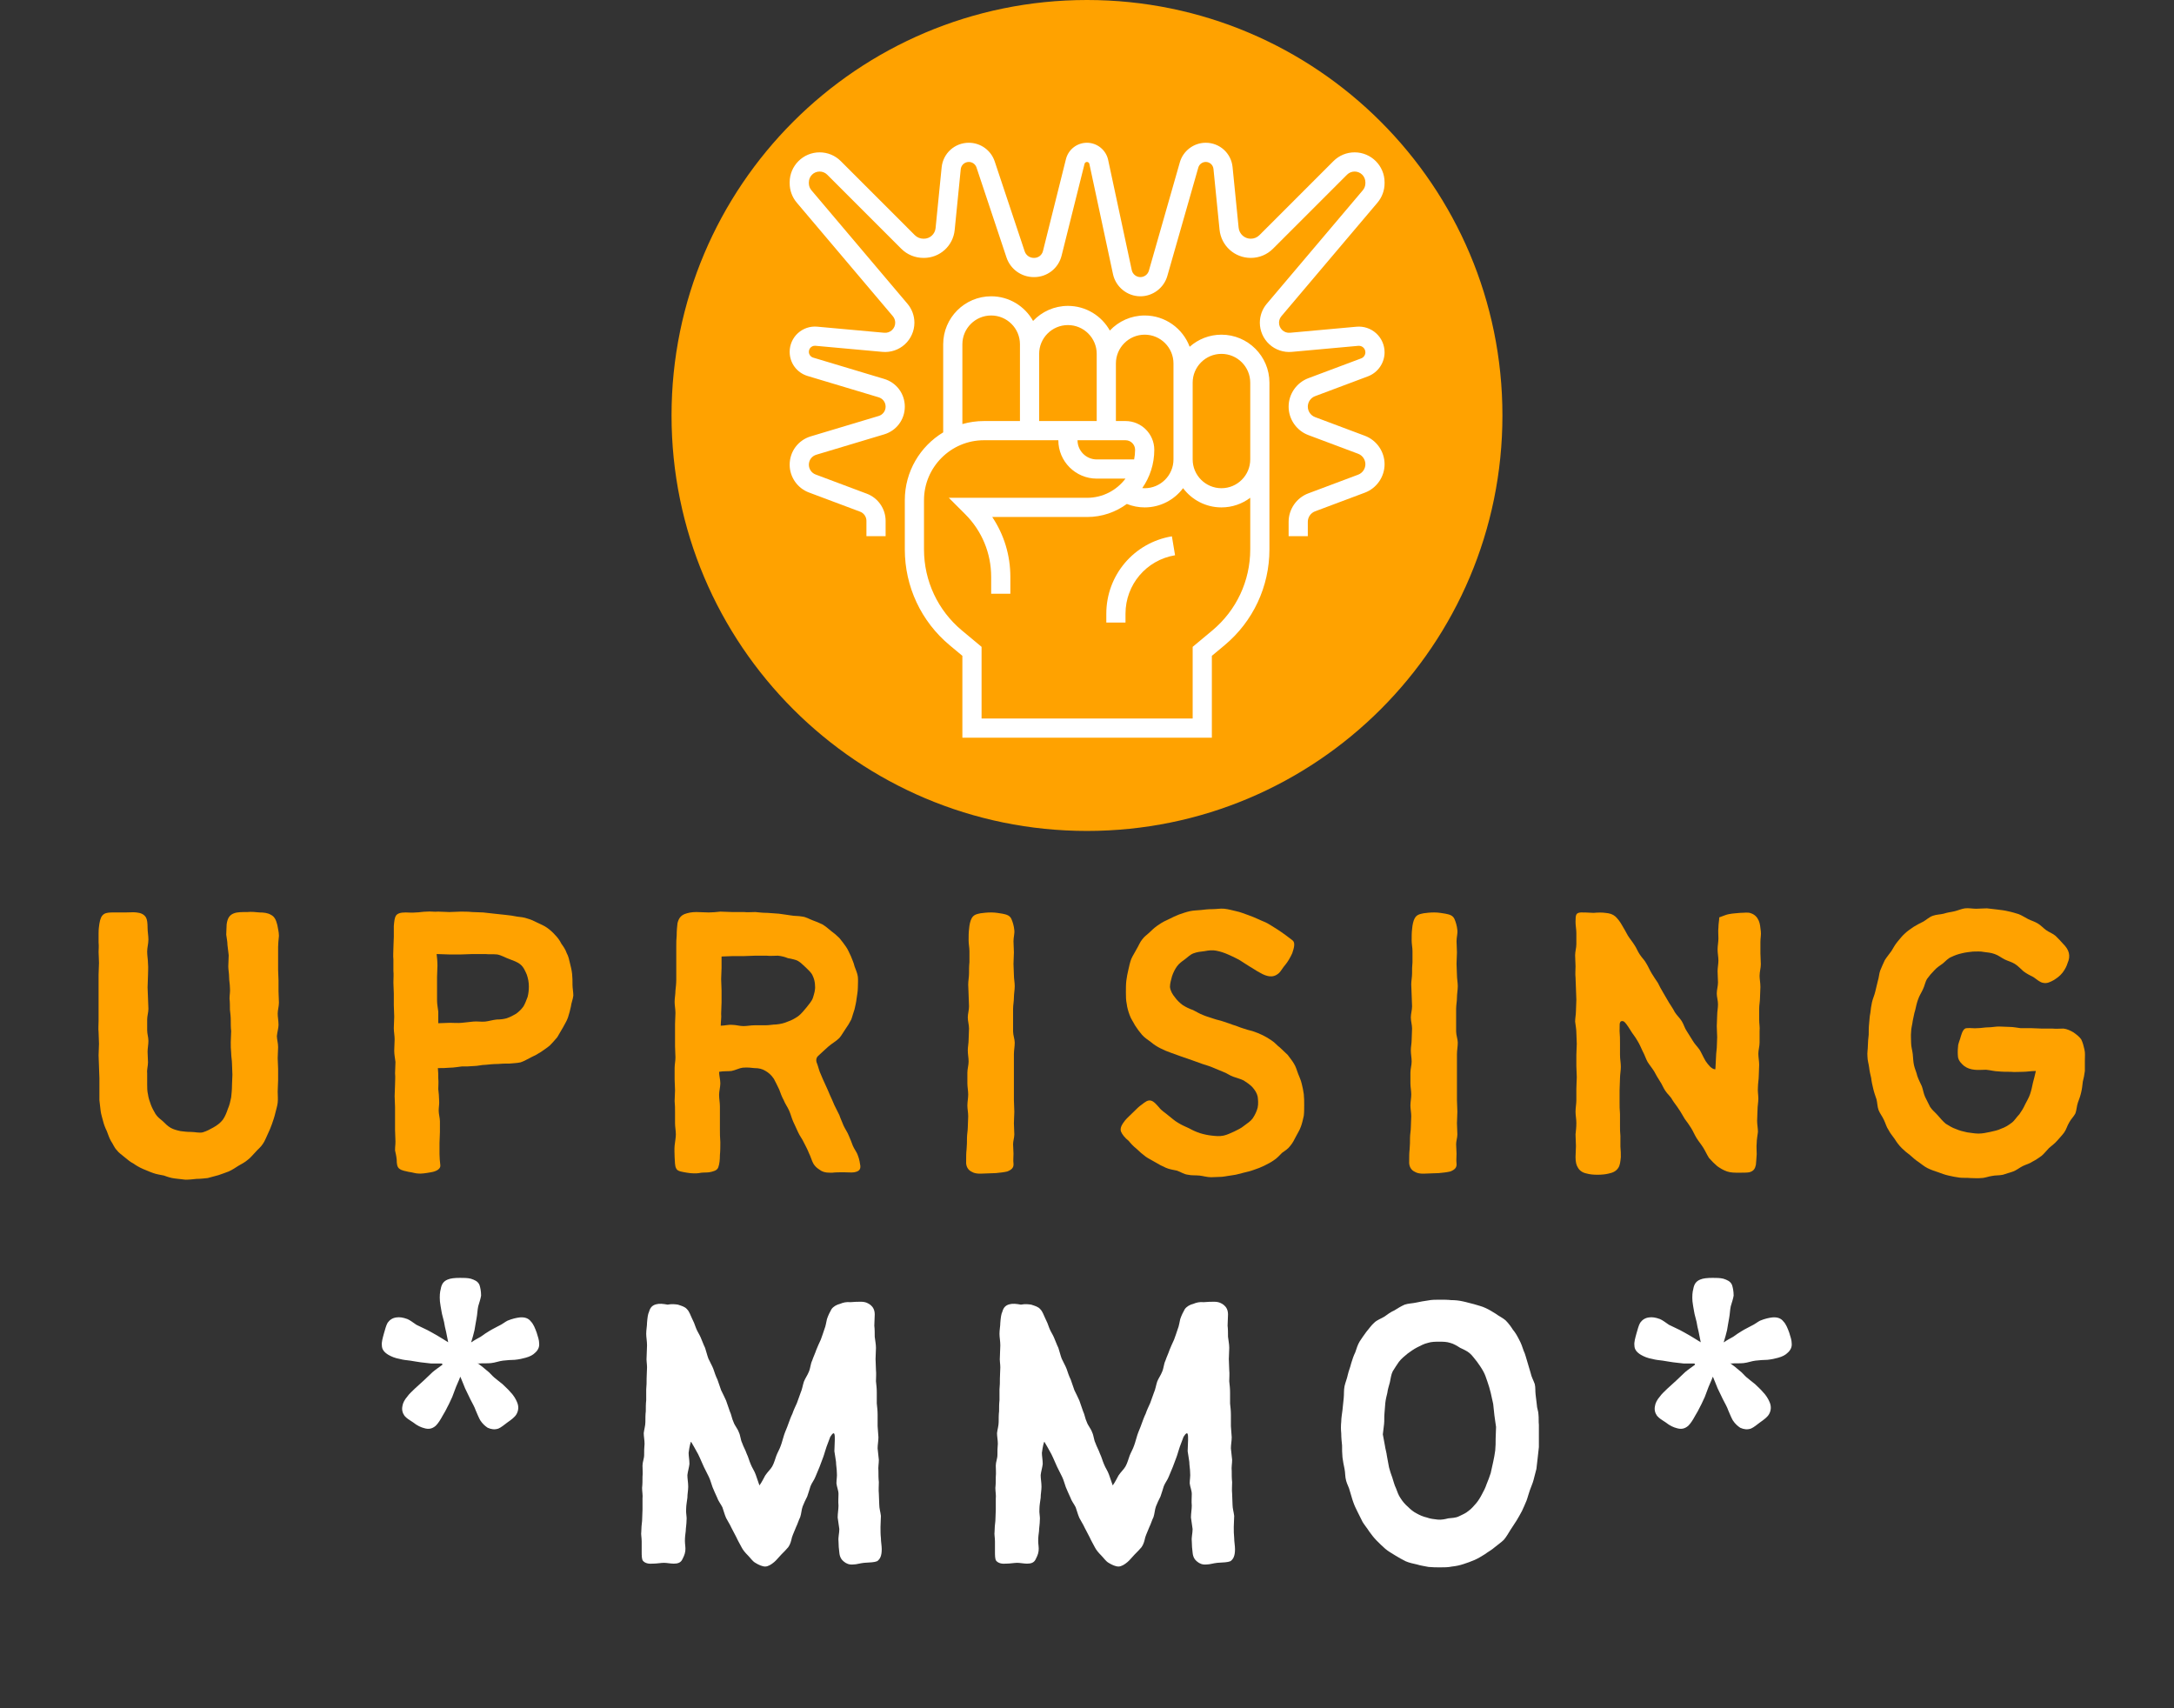
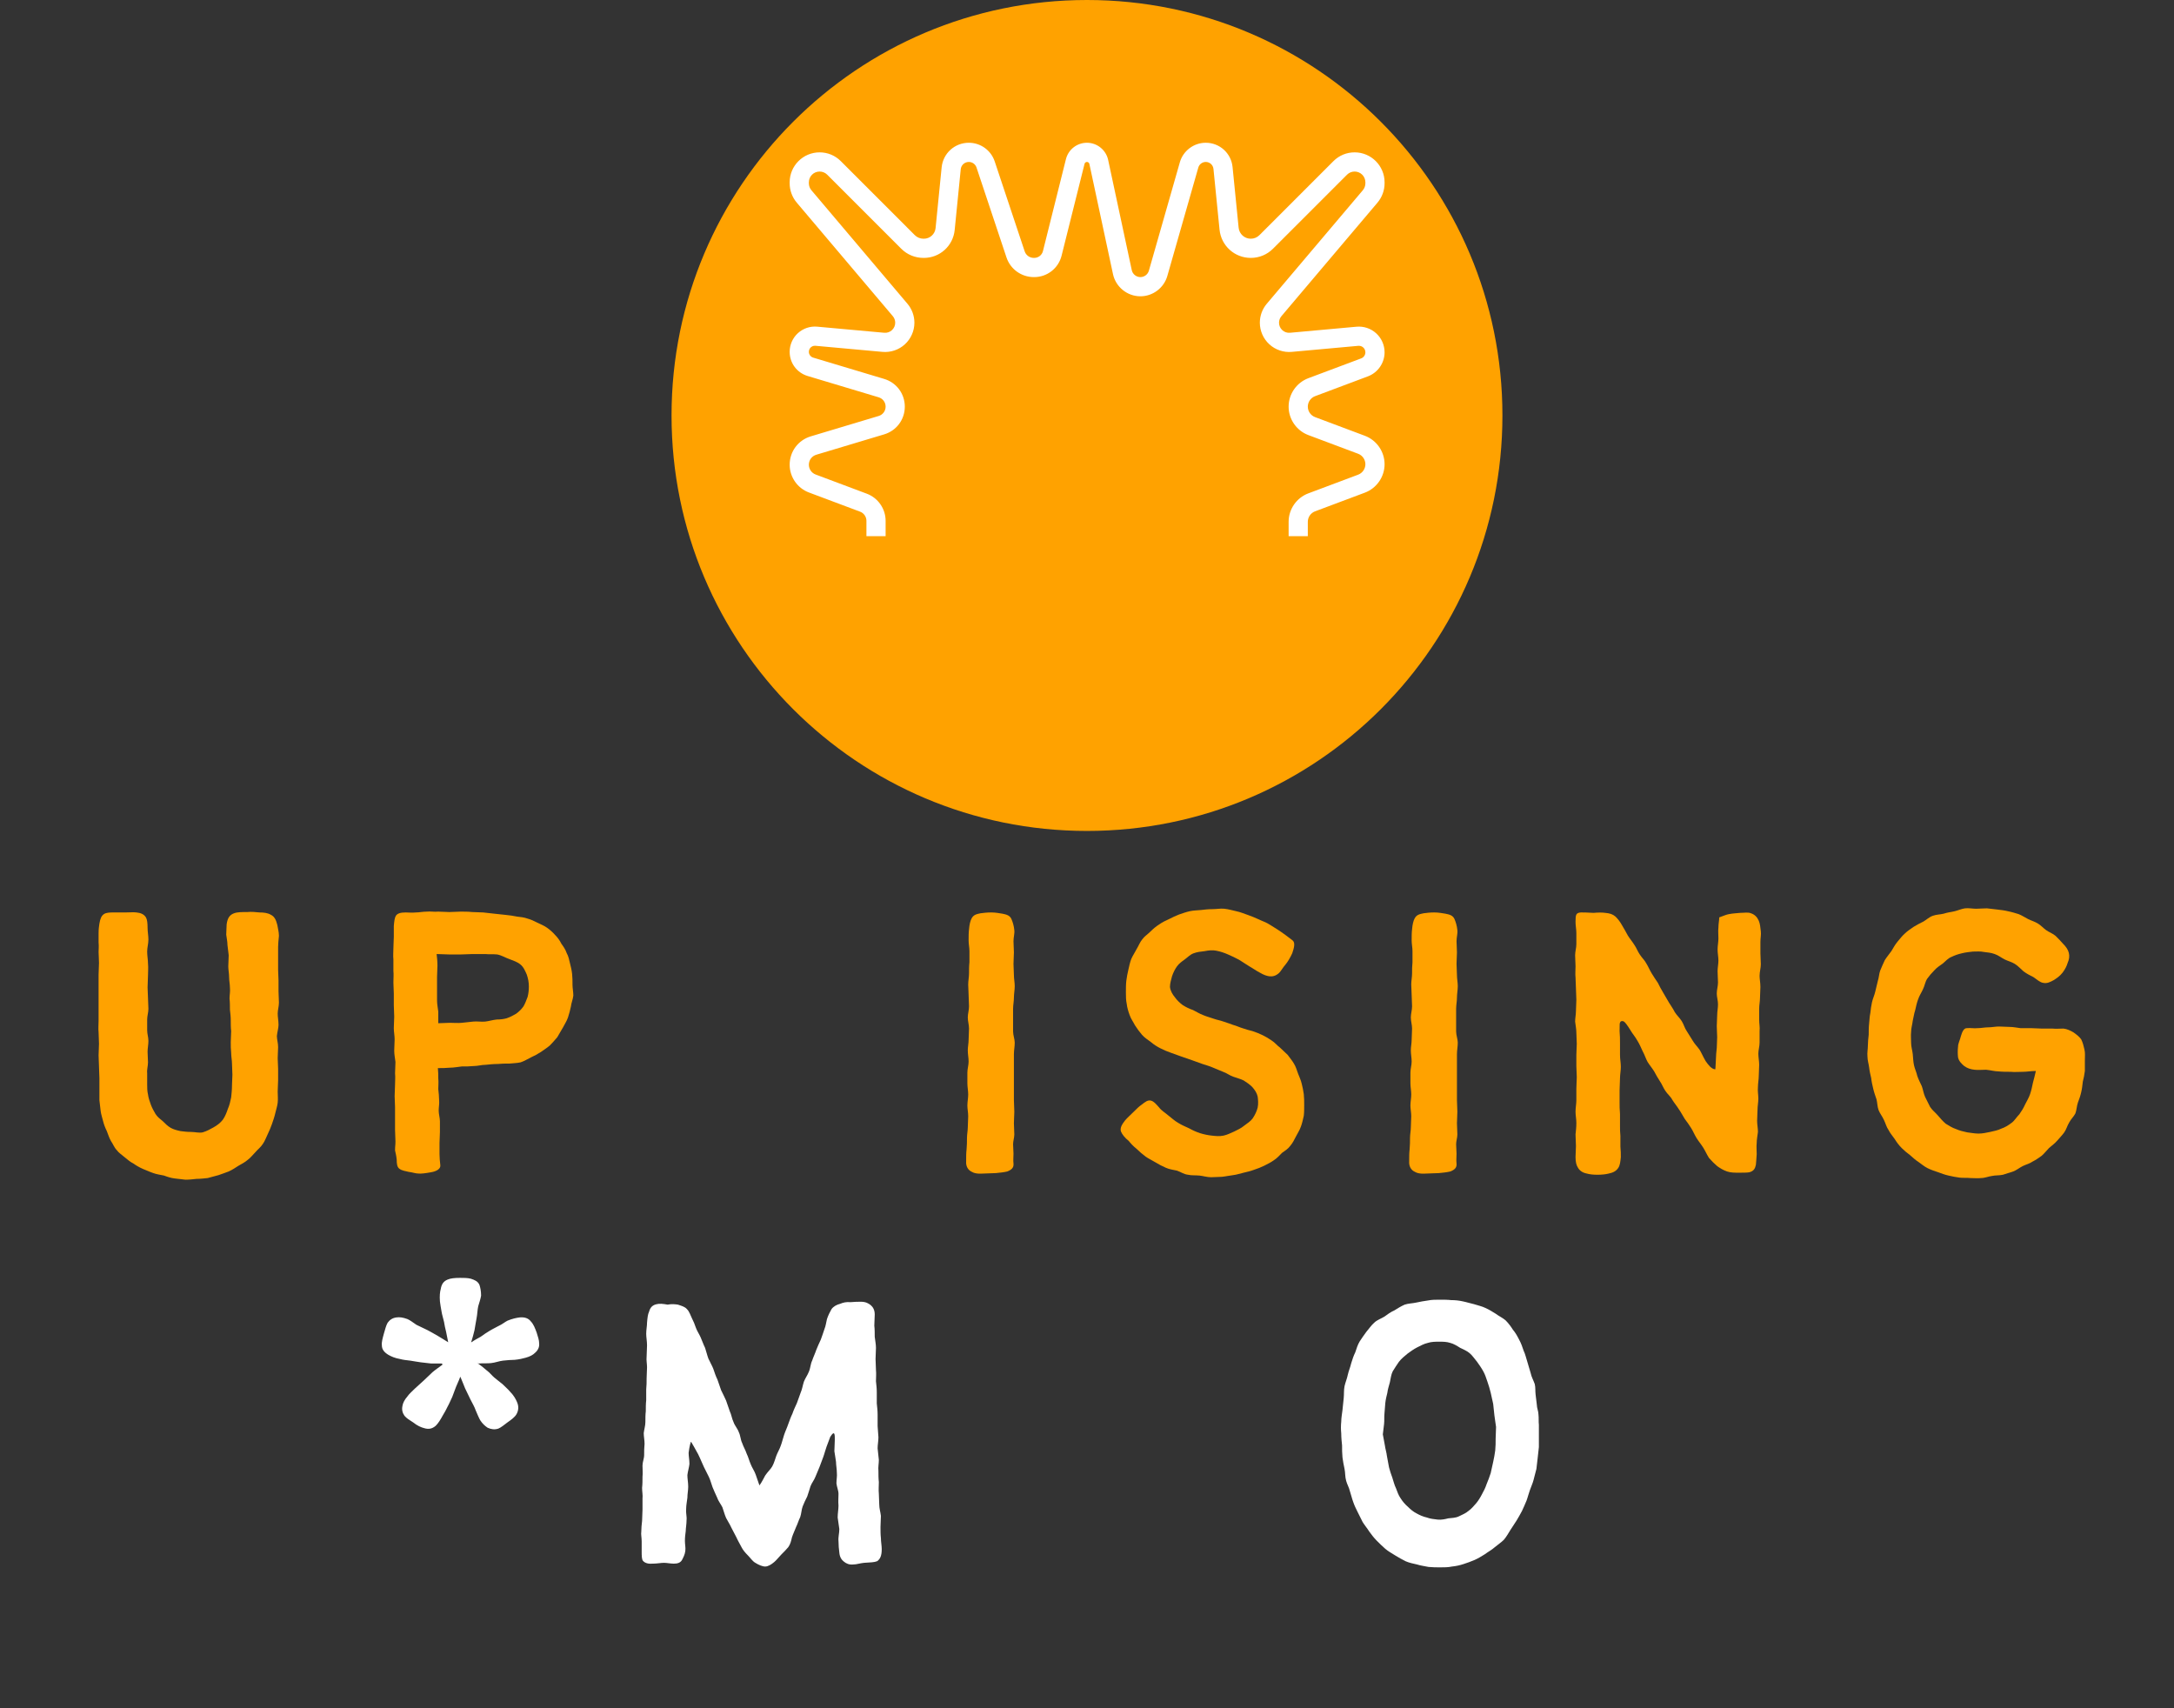
<svg xmlns="http://www.w3.org/2000/svg" width="3500" zoomAndPan="magnify" viewBox="0 0 2625 2062.5" height="2750" preserveAspectRatio="xMidYMid meet" version="1.0">
  <rect x="0" y="0" width="2625" height="2062.5" fill="#333333" stroke="none" />
  <defs>
    <g />
    <clipPath id="4562f7bbd5">
      <path d="M 810.855 0 L 1814.109 0 L 1814.109 1003.258 L 810.855 1003.258 Z M 810.855 0 " clip-rule="nonzero" />
    </clipPath>
    <clipPath id="7e809c3bef">
-       <path d="M 1092 357 L 1533 357 L 1533 890.684 L 1092 890.684 Z M 1092 357 " clip-rule="nonzero" />
-     </clipPath>
+       </clipPath>
    <clipPath id="298df9f707">
      <path d="M 953.48 172.359 L 1671.809 172.359 L 1671.809 648 L 953.48 648 Z M 953.48 172.359 " clip-rule="nonzero" />
    </clipPath>
  </defs>
  <g clip-path="url(#4562f7bbd5)">
    <path fill="#ffa200" d="M 1312.484 0 C 1035.441 0 810.855 224.586 810.855 501.629 C 810.855 778.672 1035.441 1003.258 1312.484 1003.258 C 1589.523 1003.258 1814.109 778.672 1814.109 501.629 C 1814.109 224.586 1589.523 0 1312.484 0 " fill-opacity="1" fill-rule="nonzero" />
  </g>
-   <path fill="#ffffff" d="M 1335.816 741.027 L 1335.816 751.656 L 1358.988 751.656 L 1358.988 741.027 C 1358.988 705.879 1384.152 676.172 1418.824 670.395 L 1415.012 647.539 C 1369.125 655.188 1335.816 694.504 1335.816 741.027 Z M 1335.816 741.027 " fill-opacity="1" fill-rule="nonzero" />
  <g clip-path="url(#7e809c3bef)">
    <path fill="#ffffff" d="M 1474.848 404.078 C 1460.133 404.078 1446.691 409.602 1436.465 418.672 C 1428.258 396.641 1407.012 380.906 1382.16 380.906 C 1365.594 380.906 1350.641 387.906 1340.074 399.09 C 1330.16 381.348 1311.199 369.32 1289.473 369.32 C 1272.906 369.32 1257.957 376.32 1247.387 387.504 C 1237.473 369.762 1218.512 357.734 1196.785 357.734 C 1164.844 357.734 1138.855 383.723 1138.855 415.664 L 1138.855 522.043 C 1111.109 538.789 1092.512 569.23 1092.512 603.934 L 1092.512 663.363 C 1092.512 708.195 1112.266 750.371 1146.707 779.07 L 1162.027 791.84 L 1162.027 890.684 L 1463.262 890.684 L 1463.262 791.84 L 1478.582 779.07 C 1513.023 750.371 1532.777 708.195 1532.777 663.363 L 1532.777 462.008 C 1532.777 430.066 1506.789 404.078 1474.848 404.078 Z M 1382.16 404.078 C 1401.324 404.078 1416.918 419.668 1416.918 438.836 L 1416.918 554.695 C 1416.918 573.859 1401.324 589.453 1382.16 589.453 C 1381.184 589.453 1380.211 589.395 1379.242 589.312 C 1388.375 576.191 1393.746 560.27 1393.746 543.109 C 1393.746 523.941 1378.152 508.352 1358.988 508.352 L 1347.402 508.352 L 1347.402 438.836 C 1347.402 419.668 1362.996 404.078 1382.16 404.078 Z M 1358.988 531.523 C 1365.375 531.523 1370.574 536.719 1370.574 543.109 C 1370.574 547.074 1370.172 550.949 1369.41 554.695 L 1324.23 554.695 C 1311.453 554.695 1301.059 544.297 1301.059 531.523 Z M 1289.473 392.492 C 1308.637 392.492 1324.23 408.082 1324.23 427.25 L 1324.23 508.352 L 1254.715 508.352 L 1254.715 427.25 C 1254.715 408.082 1270.309 392.492 1289.473 392.492 Z M 1162.027 415.664 C 1162.027 396.496 1177.621 380.906 1196.785 380.906 C 1215.949 380.906 1231.543 396.496 1231.543 415.664 L 1231.543 508.352 L 1188.098 508.352 C 1179.059 508.352 1170.32 509.637 1162.027 511.996 Z M 1463.75 761.27 L 1440.09 780.984 L 1440.09 867.512 L 1185.199 867.512 L 1185.199 780.984 L 1161.539 761.27 C 1132.398 736.984 1115.684 701.297 1115.684 663.363 L 1115.684 603.934 C 1115.684 564.008 1148.168 531.523 1188.098 531.523 L 1277.887 531.523 C 1277.887 557.078 1298.676 577.867 1324.23 577.867 L 1358.957 577.867 C 1348.379 591.926 1331.555 601.039 1312.645 601.039 L 1145.645 601.039 L 1165.422 620.816 C 1185.648 641.039 1196.785 667.934 1196.785 696.535 L 1196.785 716.898 L 1219.957 716.898 L 1219.957 696.535 C 1219.957 670.402 1212.312 645.441 1198.082 624.211 L 1312.645 624.211 C 1330.578 624.211 1347.164 618.348 1360.605 608.457 C 1367.43 611.188 1374.75 612.625 1382.16 612.625 C 1401.09 612.625 1417.926 603.496 1428.504 589.41 C 1439.082 603.496 1455.918 612.625 1474.848 612.625 C 1487.879 612.625 1499.918 608.297 1509.605 601.004 L 1509.605 663.363 C 1509.605 701.297 1492.891 736.984 1463.75 761.27 Z M 1474.848 589.453 C 1455.684 589.453 1440.09 573.859 1440.09 554.695 L 1440.09 462.008 C 1440.09 442.84 1455.684 427.25 1474.848 427.25 C 1494.012 427.25 1509.605 442.84 1509.605 462.008 L 1509.605 554.695 C 1509.605 573.859 1494.012 589.453 1474.848 589.453 Z M 1474.848 589.453 " fill-opacity="1" fill-rule="nonzero" />
  </g>
  <g clip-path="url(#298df9f707)">
    <path fill="#ffffff" d="M 1663.25 244.648 C 1668.77 238.125 1671.809 229.828 1671.809 221.285 L 1671.809 220.109 C 1671.809 200.168 1655.586 183.945 1635.645 183.945 C 1625.984 183.945 1616.902 187.707 1610.074 194.539 L 1520.715 283.895 C 1517.926 286.684 1514.223 288.219 1510.277 288.219 C 1502.66 288.219 1496.348 282.504 1495.586 274.926 L 1488.262 201.656 C 1486.594 184.953 1472.676 172.359 1455.891 172.359 C 1441.441 172.359 1428.578 182.062 1424.609 195.953 L 1387.215 326.832 C 1385.914 331.383 1381.703 334.559 1376.969 334.559 C 1371.977 334.559 1367.594 331.02 1366.551 326.137 L 1338.031 193.043 C 1335.461 181.059 1324.703 172.359 1312.445 172.359 C 1300.414 172.359 1289.973 180.512 1287.059 192.18 L 1259.32 303.137 C 1258.105 307.996 1253.758 311.391 1248.75 311.391 L 1248.312 311.391 C 1243.277 311.391 1238.836 308.215 1237.262 303.488 L 1201.062 194.895 C 1196.57 181.418 1184 172.359 1169.789 172.359 C 1152.781 172.359 1138.68 185.121 1136.992 202.047 L 1129.672 275.398 C 1128.941 282.707 1122.848 288.219 1115.504 288.219 L 1115.109 288.219 C 1111.098 288.219 1107.355 286.684 1104.574 283.898 L 1015.215 194.535 C 1008.383 187.703 999.305 183.945 989.645 183.945 C 969.707 183.945 953.48 200.168 953.48 220.109 L 953.48 221.285 C 953.48 229.828 956.523 238.125 962.039 244.645 L 1078.039 381.738 C 1079.902 383.941 1080.926 386.738 1080.926 389.617 C 1080.926 393.09 1079.516 396.285 1076.953 398.625 C 1074.395 400.965 1071.082 402.082 1067.625 401.766 L 986.73 394.41 C 978.223 393.637 969.719 396.496 963.41 402.262 C 957.102 408.023 953.48 416.23 953.48 424.773 C 953.48 438.34 962.211 450.078 975.207 453.973 L 1060.953 479.695 C 1065.969 481.203 1069.34 485.734 1069.34 490.973 C 1069.34 496.211 1065.969 500.742 1060.953 502.246 L 978.977 526.84 C 963.727 531.414 953.48 545.184 953.48 561.105 C 953.48 575.934 962.809 589.391 976.695 594.598 L 1038.531 617.789 C 1043.098 619.504 1046.168 623.93 1046.168 628.809 L 1046.168 647.383 L 1069.34 647.383 L 1069.34 628.809 C 1069.34 614.328 1060.23 601.18 1046.664 596.094 L 984.828 572.902 C 979.938 571.066 976.652 566.328 976.652 561.105 C 976.652 555.496 980.262 550.645 985.633 549.035 L 1067.609 524.441 C 1082.504 519.973 1092.512 506.52 1092.512 490.973 C 1092.512 475.422 1082.504 461.969 1067.609 457.5 L 981.867 431.777 C 978.797 430.855 976.652 427.977 976.652 424.773 C 976.652 421.965 978.145 420.184 979.035 419.371 C 979.926 418.559 981.855 417.234 984.629 417.488 L 1065.523 424.844 C 1075.402 425.734 1085.262 422.422 1092.578 415.738 C 1099.898 409.051 1104.098 399.531 1104.098 389.617 C 1104.098 381.262 1101.125 373.148 1095.73 366.77 L 979.727 229.676 C 977.746 227.336 976.652 224.355 976.652 221.285 L 976.652 220.109 C 976.652 212.945 982.48 207.117 989.645 207.117 C 993.117 207.117 996.379 208.465 998.828 210.918 L 1088.184 300.277 C 1095.344 307.445 1104.91 311.391 1115.109 311.391 L 1115.504 311.391 C 1134.805 311.391 1150.809 296.906 1152.727 277.699 L 1160.051 204.348 C 1160.551 199.324 1164.738 195.531 1169.789 195.531 C 1174.016 195.531 1177.746 198.223 1179.082 202.227 L 1215.277 310.816 C 1220.012 325.02 1233.289 334.562 1248.316 334.562 L 1248.75 334.562 C 1264.414 334.562 1278.004 323.949 1281.801 308.754 L 1309.539 197.801 C 1309.871 196.465 1311.066 195.531 1312.445 195.531 C 1313.848 195.531 1315.078 196.527 1315.371 197.902 L 1343.891 330.996 C 1347.215 346.488 1361.125 357.734 1376.969 357.734 C 1391.992 357.734 1405.367 347.648 1409.496 333.199 L 1446.891 202.32 C 1448.031 198.324 1451.73 195.531 1455.891 195.531 C 1460.719 195.531 1464.727 199.156 1465.207 203.961 L 1472.535 277.23 C 1474.48 296.703 1490.707 311.391 1510.277 311.391 C 1520.41 311.391 1529.938 307.445 1537.102 300.277 L 1626.457 210.922 C 1628.91 208.469 1632.172 207.117 1635.645 207.117 C 1642.809 207.117 1648.637 212.945 1648.637 220.109 L 1648.637 221.285 C 1648.637 224.355 1647.543 227.336 1645.562 229.676 L 1529.559 366.773 C 1524.16 373.148 1521.191 381.266 1521.191 389.617 C 1521.191 399.531 1525.391 409.051 1532.711 415.738 C 1540.031 422.422 1549.875 425.738 1559.766 424.844 L 1640.07 417.543 C 1643.082 417.273 1645.125 418.691 1646.078 419.566 C 1647.031 420.438 1648.637 422.352 1648.637 425.363 C 1648.637 428.621 1646.59 431.574 1643.539 432.715 L 1579.738 456.641 C 1565.512 461.977 1555.949 475.773 1555.949 490.973 C 1555.949 506.168 1565.512 519.965 1579.742 525.301 L 1639.879 547.852 C 1645.117 549.816 1648.637 554.895 1648.637 560.488 C 1648.637 566.078 1645.117 571.156 1639.883 573.121 L 1579.738 595.672 C 1565.512 601.012 1555.949 614.805 1555.949 630.004 L 1555.949 647.383 L 1579.121 647.383 L 1579.121 630.004 C 1579.121 624.41 1582.641 619.332 1587.875 617.367 L 1648.02 594.816 C 1662.246 589.48 1671.809 575.684 1671.809 560.488 C 1671.809 545.289 1662.246 531.496 1648.016 526.156 L 1587.875 503.602 C 1582.641 501.641 1579.121 496.566 1579.121 490.973 C 1579.121 485.379 1582.641 480.301 1587.875 478.34 L 1651.676 454.414 C 1663.715 449.898 1671.809 438.227 1671.809 425.363 C 1671.809 416.668 1668.125 408.316 1661.703 402.453 C 1655.281 396.59 1646.641 393.68 1637.973 394.465 L 1557.664 401.766 C 1554.203 402.078 1550.895 400.965 1548.336 398.625 C 1545.773 396.289 1544.363 393.09 1544.363 389.617 C 1544.363 386.734 1545.387 383.938 1547.25 381.738 Z M 1663.25 244.648 " fill-opacity="1" fill-rule="nonzero" />
  </g>
  <g fill="#ffa200" fill-opacity="1">
    <g transform="translate(82.744, 1415.882)">
      <g>
        <path d="M 36.789 -253.059 C 36.789 -248.582 36.293 -244.109 36.293 -239.137 C 36.293 -234.664 36.293 -229.691 36.293 -225.215 C 36.293 -220.742 36.293 -215.77 36.293 -211.297 C 36.293 -206.82 36.293 -201.852 36.293 -197.375 C 36.293 -192.902 36.293 -187.93 36.293 -183.453 C 36.293 -178.98 35.797 -174.008 36.293 -169.535 C 36.293 -165.059 36.789 -160.086 36.789 -155.613 C 36.789 -151.141 36.293 -146.168 36.293 -141.691 C 36.293 -137.219 36.789 -132.246 36.789 -128.27 C 36.789 -123.297 37.289 -118.324 37.289 -114.348 C 37.289 -108.879 37.289 -103.906 37.289 -100.43 C 37.289 -95.953 37.289 -91.977 37.289 -87.5 C 37.785 -83.027 38.281 -79.051 38.777 -74.574 C 39.277 -70.598 40.77 -66.125 41.762 -62.145 C 42.758 -58.168 44.246 -54.191 46.238 -50.215 C 47.727 -46.238 49.219 -41.762 51.207 -38.281 C 53.695 -34.801 55.188 -30.328 58.168 -27.344 C 60.656 -23.863 64.633 -21.379 68.113 -18.395 C 71.094 -15.91 74.574 -12.926 78.551 -10.938 C 82.031 -8.453 85.512 -6.465 89.988 -4.473 C 93.965 -2.984 97.941 -0.996 102.418 0.496 C 106.395 1.988 110.867 2.484 115.344 3.48 C 119.32 4.973 123.793 6.465 128.27 6.961 C 132.246 7.457 137.219 7.953 141.195 8.453 C 145.672 8.453 150.145 7.953 154.617 7.457 C 159.094 7.457 163.566 6.961 168.043 6.465 C 172.516 5.469 176.496 3.977 180.969 2.984 C 185.441 1.492 189.422 0 193.398 -1.492 C 197.871 -3.48 201.352 -5.965 205.328 -8.453 C 208.809 -10.441 212.789 -12.43 216.27 -15.414 C 219.746 -17.898 222.73 -21.875 225.715 -24.859 C 228.695 -28.34 232.176 -30.824 234.664 -34.801 C 237.148 -38.281 238.641 -42.758 240.629 -46.734 C 242.617 -50.711 244.109 -54.688 245.602 -58.664 C 247.094 -63.141 248.582 -67.117 249.578 -71.594 C 250.57 -76.066 252.062 -80.043 252.562 -84.52 C 253.059 -88.992 252.562 -93.469 252.562 -97.941 C 252.562 -102.914 253.059 -107.387 253.059 -111.367 C 253.059 -116.336 253.059 -120.812 253.059 -125.285 C 253.059 -129.762 252.562 -134.234 252.562 -138.211 C 252.562 -143.184 253.059 -147.66 253.059 -151.637 C 253.059 -156.609 251.566 -161.082 251.566 -165.059 C 252.062 -170.031 253.555 -174.504 253.555 -178.484 C 253.555 -183.453 252.562 -187.93 252.562 -191.906 C 252.562 -196.383 254.051 -200.855 254.051 -205.328 C 254.051 -209.805 253.555 -214.277 253.555 -218.754 C 253.555 -223.227 253.555 -227.207 253.555 -231.68 C 253.555 -236.156 253.059 -240.629 253.059 -245.102 C 253.059 -249.578 253.059 -254.051 253.059 -258.527 C 253.059 -263 253.059 -267.477 253.059 -272.449 C 253.059 -275.93 253.555 -280.898 254.051 -285.871 C 254.051 -290.844 252.562 -295.812 252.062 -299.293 C 250.57 -305.262 248.582 -309.238 244.605 -311.227 C 240.629 -313.711 235.656 -314.211 230.684 -314.211 C 225.715 -314.707 220.742 -315.203 215.77 -314.707 C 209.309 -314.707 203.84 -314.707 199.859 -313.215 C 194.391 -311.227 191.906 -307.25 190.914 -299.793 C 190.914 -296.312 190.414 -291.836 190.414 -287.363 C 190.914 -283.387 191.906 -278.91 191.906 -274.934 C 192.402 -270.457 192.902 -265.984 193.398 -262.504 C 193.398 -258.031 192.902 -253.555 192.902 -249.082 C 192.902 -245.102 193.895 -240.629 193.895 -236.156 C 193.895 -231.68 194.891 -227.703 194.891 -223.227 C 195.387 -218.754 194.391 -214.277 194.391 -210.301 C 194.891 -205.828 194.891 -201.352 194.891 -196.879 C 195.387 -192.402 195.883 -188.426 195.883 -183.953 C 195.883 -179.477 195.883 -175.004 196.383 -171.027 C 196.383 -166.551 195.883 -162.078 195.883 -157.602 C 195.883 -153.129 195.883 -149.148 196.383 -144.676 C 196.383 -140.199 197.375 -135.727 197.375 -131.75 C 197.375 -127.273 197.871 -122.801 197.871 -118.324 C 197.871 -114.348 197.375 -109.875 197.375 -105.398 C 197.375 -100.43 196.879 -95.457 196.383 -90.98 C 195.387 -86.012 194.391 -81.535 192.402 -77.062 C 190.914 -72.586 188.922 -67.613 186.438 -64.133 C 183.453 -60.156 179.477 -57.176 175.004 -54.688 C 171.523 -52.699 167.047 -50.215 162.078 -48.723 C 157.602 -47.727 152.629 -49.219 147.66 -49.219 C 143.184 -49.219 139.207 -49.715 135.23 -50.215 C 130.754 -51.207 126.777 -52.203 123.297 -54.191 C 119.816 -56.18 116.836 -59.164 113.852 -62.145 C 110.867 -64.633 107.387 -67.117 104.902 -71.094 C 102.914 -74.574 100.926 -78.055 99.434 -82.031 C 97.941 -86.012 96.449 -90.484 95.953 -94.461 C 94.957 -98.438 94.957 -102.914 94.957 -106.891 C 94.957 -111.367 94.957 -115.84 94.957 -120.312 C 94.461 -124.293 95.953 -128.766 95.953 -133.242 C 95.953 -137.219 95.457 -141.691 95.457 -146.168 C 95.457 -150.145 96.449 -154.617 96.449 -159.094 C 96.449 -163.566 94.957 -167.547 94.957 -172.02 C 94.957 -176.496 94.957 -180.473 94.957 -184.945 C 94.957 -189.422 96.449 -193.398 96.449 -197.871 C 96.449 -202.348 95.953 -206.324 95.953 -210.801 C 95.953 -215.273 95.457 -219.746 95.457 -223.727 C 95.457 -228.199 95.953 -233.172 95.953 -238.145 C 95.953 -242.617 96.449 -247.59 95.953 -252.562 C 95.953 -257.035 94.957 -262.008 94.957 -266.98 C 94.957 -271.949 96.449 -276.426 96.449 -281.398 C 96.449 -286.367 95.457 -290.844 95.457 -295.316 C 95.457 -301.285 94.957 -305.758 93.469 -308.242 C 90.98 -312.223 87.004 -313.711 82.031 -314.211 C 78.551 -314.707 74.078 -314.211 68.609 -314.211 C 64.133 -314.211 59.164 -314.211 55.188 -314.211 C 50.215 -314.211 45.738 -314.211 42.758 -312.223 C 39.773 -310.23 38.281 -306.754 37.289 -300.785 C 36.789 -297.805 36.293 -293.824 36.293 -289.352 C 36.293 -285.871 36.293 -281.895 36.293 -277.918 C 36.789 -273.441 36.293 -268.969 36.293 -266.48 C 36.293 -263 36.789 -258.527 36.789 -253.059 Z M 36.789 -253.059 " />
      </g>
    </g>
  </g>
  <g fill="#ffa200" fill-opacity="1">
    <g transform="translate(437.225, 1415.882)">
      <g>
        <path d="M 105.898 -126.777 C 110.867 -126.777 115.344 -127.773 120.312 -128.27 C 125.285 -128.27 129.762 -128.27 134.73 -128.766 C 139.703 -128.766 144.18 -130.258 149.148 -130.258 C 154.121 -130.754 158.598 -131.254 163.566 -131.254 C 168.539 -131.75 173.016 -131.75 177.984 -131.75 C 182.461 -132.246 186.934 -132.246 191.41 -133.242 C 195.883 -134.73 199.859 -137.219 203.84 -139.207 C 208.312 -141.195 211.793 -143.184 215.77 -145.672 C 219.25 -148.156 223.227 -150.641 226.707 -153.625 C 229.691 -156.609 232.676 -160.086 235.656 -163.566 C 238.145 -167.547 240.133 -171.523 242.617 -175.5 C 244.605 -179.477 247.094 -182.957 248.582 -187.434 C 250.074 -191.906 251.07 -195.883 252.062 -200.359 C 252.562 -204.832 254.551 -209.309 255.047 -213.781 C 255.047 -218.258 254.051 -222.73 254.051 -226.707 C 254.051 -231.68 254.051 -235.656 253.555 -240.133 C 253.059 -244.605 252.062 -248.582 251.07 -252.562 C 250.074 -257.035 249.082 -261.512 247.094 -264.988 C 245.602 -269.465 243.113 -272.945 240.629 -276.426 C 238.641 -280.402 236.156 -283.883 233.172 -286.867 C 230.188 -290.344 226.707 -293.328 223.227 -295.812 C 219.746 -298.301 215.77 -299.793 211.793 -301.781 C 207.816 -303.77 203.84 -305.758 199.859 -306.754 C 195.883 -308.242 191.41 -308.742 186.934 -309.238 C 182.461 -310.23 177.984 -310.73 173.512 -311.227 C 169.035 -311.723 164.562 -312.223 159.59 -312.719 C 155.117 -313.215 150.641 -313.711 146.168 -314.211 C 141.691 -314.211 137.219 -314.707 132.742 -314.707 C 128.27 -315.203 123.793 -315.203 118.824 -315.203 C 114.348 -315.203 109.875 -314.707 105.398 -314.707 C 100.926 -314.707 96.449 -315.203 91.977 -315.203 C 87.004 -314.707 82.531 -315.699 78.055 -315.203 C 73.082 -315.203 69.105 -314.211 65.129 -314.211 C 60.156 -313.711 56.18 -314.211 52.699 -314.211 C 46.734 -314.211 42.758 -313.215 40.77 -310.23 C 39.277 -307.746 38.777 -303.77 38.281 -297.805 C 38.281 -294.324 38.281 -289.848 38.281 -284.875 C 38.281 -280.402 37.785 -275.93 37.785 -270.957 C 37.785 -266.48 37.289 -262.008 37.785 -257.531 C 37.785 -253.059 37.785 -248.086 37.785 -243.613 C 38.281 -239.137 37.785 -234.664 37.785 -229.691 C 37.785 -225.215 38.281 -220.742 38.281 -216.27 C 38.281 -211.297 38.281 -206.82 38.281 -202.348 C 38.281 -197.871 38.777 -192.902 38.777 -188.426 C 38.777 -183.953 38.281 -179.477 38.281 -174.504 C 38.281 -170.031 39.277 -165.559 39.277 -161.082 C 39.277 -156.609 38.777 -151.637 38.777 -147.16 C 38.777 -142.688 39.773 -138.211 40.27 -133.738 C 40.27 -128.766 39.773 -124.293 39.773 -119.816 C 40.27 -115.344 39.773 -110.867 39.773 -106.395 C 39.773 -101.422 39.277 -96.949 39.277 -92.473 C 39.277 -88 39.773 -83.523 39.773 -79.051 C 39.773 -74.078 39.773 -69.602 39.773 -65.129 C 39.773 -60.656 39.773 -56.18 39.773 -51.707 C 39.773 -47.23 40.27 -42.258 40.27 -37.785 C 40.27 -32.812 39.773 -32.316 39.773 -26.848 C 40.27 -24.359 41.266 -20.883 41.762 -15.91 C 41.762 -10.938 42.258 -6.961 44.746 -4.973 C 47.727 -2.484 52.203 -1.988 56.18 -0.996 C 60.656 -0.496 64.633 0.996 67.613 0.996 C 71.094 1.492 77.559 0.496 83.027 -0.496 C 89.488 -1.492 94.957 -4.473 94.461 -8.949 C 93.965 -13.422 93.469 -17.898 93.469 -22.371 C 93.469 -26.848 93.469 -31.32 93.469 -35.797 C 93.469 -40.27 93.965 -44.746 93.965 -49.219 C 93.965 -53.195 93.965 -57.672 93.965 -62.145 C 93.965 -66.125 92.473 -70.598 92.473 -75.07 C 92.473 -79.051 93.469 -83.523 92.969 -88 C 92.969 -91.977 92.473 -96.449 91.977 -100.926 C 91.977 -104.902 92.473 -109.375 91.977 -113.852 C 91.977 -117.828 91.977 -121.805 91.48 -126.281 C 96.449 -126.281 100.926 -126.281 105.898 -126.777 Z M 91.977 -194.391 C 91.48 -198.867 90.484 -203.34 90.484 -208.312 C 90.484 -212.789 90.484 -217.262 90.484 -222.234 C 90.484 -226.707 90.484 -231.68 90.484 -236.156 C 90.484 -240.629 90.98 -245.602 90.98 -250.074 C 90.98 -255.047 90.484 -259.52 89.988 -263.996 C 94.957 -263.996 99.93 -263.5 104.902 -263.5 C 109.875 -263.5 114.348 -263.5 119.32 -263.5 C 124.293 -263.5 129.262 -263.996 133.738 -263.996 C 138.711 -263.996 143.68 -263.996 148.652 -263.996 C 153.129 -263.5 158.598 -263.996 163.07 -263.5 C 168.539 -262.504 173.016 -259.52 177.488 -258.031 C 182.461 -256.043 187.434 -254.551 190.914 -251.566 C 194.891 -248.582 196.879 -243.613 198.867 -239.137 C 200.359 -234.664 201.352 -230.188 201.352 -224.719 C 201.352 -220.246 200.855 -216.27 199.859 -212.289 C 198.371 -208.312 196.879 -204.336 194.891 -200.855 C 192.402 -197.375 189.422 -194.391 185.941 -191.906 C 182.461 -189.918 178.98 -187.93 174.504 -186.438 C 171.027 -185.441 167.047 -184.945 162.574 -184.945 C 157.602 -184.449 153.129 -182.957 148.652 -182.461 C 143.68 -181.965 139.207 -182.957 134.234 -182.461 C 129.762 -181.965 124.789 -181.465 120.312 -180.969 C 115.344 -180.473 110.867 -180.969 105.898 -180.969 C 101.422 -180.969 96.949 -180.473 91.977 -180.473 C 91.977 -185.441 91.977 -189.422 91.977 -194.391 Z M 91.977 -194.391 " />
      </g>
    </g>
  </g>
  <g fill="#ffa200" fill-opacity="1">
    <g transform="translate(776.294, 1415.882)">
      <g>
-         <path d="M 106.891 -122.801 C 111.863 -123.793 116.336 -126.281 120.312 -126.777 C 125.785 -127.273 130.754 -126.777 134.73 -126.281 C 140.199 -126.281 144.18 -125.285 148.156 -122.801 C 151.637 -120.812 155.117 -117.828 158.098 -113.355 C 160.086 -109.875 162.078 -105.398 164.562 -100.43 C 166.055 -96.449 167.547 -91.977 170.031 -87.5 C 171.523 -83.523 174.504 -79.547 176.496 -75.07 C 178.484 -70.598 179.477 -66.125 181.465 -61.648 C 183.453 -57.176 185.441 -53.195 187.434 -48.723 C 189.422 -44.246 192.402 -40.77 194.391 -36.293 C 196.383 -32.316 198.867 -27.84 200.359 -23.863 C 202.844 -18.891 203.84 -14.418 205.828 -10.938 C 208.809 -5.965 212.789 -3.977 215.77 -1.988 C 219.746 0 223.227 0 228.695 0 C 232.676 -0.496 237.148 -0.496 242.617 -0.496 C 247.59 -0.496 252.062 0 255.047 -0.496 C 260.516 -1.492 263 -3.48 262.504 -8.453 C 262.008 -11.434 261.512 -15.91 259.52 -20.883 C 258.527 -24.359 255.543 -27.84 253.555 -32.316 C 252.062 -36.293 250.57 -40.27 248.582 -44.746 C 247.094 -48.723 244.109 -52.699 242.121 -57.176 C 240.629 -61.152 238.641 -65.129 237.148 -69.602 C 235.16 -73.582 233.172 -77.559 231.184 -81.535 C 229.195 -86.012 227.703 -89.988 225.715 -93.965 C 223.727 -98.438 222.234 -102.418 220.246 -106.395 C 218.258 -110.867 216.27 -114.844 214.777 -118.824 C 212.789 -122.801 211.793 -127.773 210.301 -131.75 C 208.809 -134.73 208.809 -138.711 211.793 -141.195 C 216.27 -145.172 220.246 -149.148 223.727 -152.133 C 228.199 -156.109 233.172 -158.598 237.148 -162.574 C 240.133 -166.055 242.121 -170.031 244.605 -173.512 C 247.094 -176.992 249.578 -180.969 251.566 -184.945 C 253.059 -188.922 254.051 -193.398 255.543 -197.375 C 256.539 -201.852 257.531 -205.828 258.031 -210.301 C 258.527 -214.277 259.52 -218.754 259.52 -223.227 C 259.52 -227.703 260.02 -232.176 259.52 -236.652 C 259.023 -240.629 257.035 -245.102 255.543 -249.082 C 254.551 -253.555 252.562 -257.531 251.07 -261.512 C 249.082 -265.488 247.59 -269.465 245.102 -272.945 C 242.617 -276.426 240.133 -279.906 237.148 -283.387 C 234.164 -286.367 230.684 -289.352 227.207 -291.836 C 223.727 -294.82 220.742 -297.305 216.766 -299.793 C 212.789 -301.781 208.809 -303.273 204.832 -304.762 C 200.855 -306.254 196.879 -308.742 192.402 -309.238 C 187.434 -310.23 182.957 -309.734 177.984 -310.73 C 173.512 -311.227 169.035 -312.223 164.066 -312.719 C 159.59 -313.215 154.617 -313.215 150.145 -313.711 C 145.172 -313.711 140.699 -314.211 135.727 -314.707 C 131.254 -314.707 126.281 -314.211 121.805 -314.707 C 117.332 -314.707 112.359 -314.707 107.887 -314.707 C 102.914 -314.707 98.438 -315.203 93.469 -315.203 C 88.992 -314.707 84.02 -314.211 79.547 -314.211 C 74.078 -314.211 69.105 -314.707 64.633 -314.707 C 58.664 -314.707 54.191 -313.711 50.215 -312.223 C 45.738 -310.23 43.254 -307.25 41.762 -301.285 C 41.266 -297.305 40.77 -292.336 40.77 -286.367 C 40.27 -281.895 40.27 -277.418 40.27 -272.945 C 40.27 -268.969 40.27 -264.492 40.27 -260.02 C 40.27 -255.543 40.27 -251.07 40.27 -246.594 C 40.27 -242.121 40.27 -237.645 40.27 -233.172 C 40.27 -228.695 39.773 -224.223 39.277 -219.746 C 39.277 -215.273 38.281 -210.801 38.281 -206.324 C 38.281 -201.852 39.277 -197.375 39.277 -192.902 C 39.277 -188.426 38.777 -183.953 38.777 -179.477 C 38.777 -175.004 38.777 -170.527 38.777 -166.055 C 38.777 -161.578 38.777 -157.105 38.777 -152.629 C 38.777 -148.156 39.277 -143.68 39.277 -139.207 C 39.277 -134.73 38.281 -130.754 38.281 -126.281 C 38.281 -121.805 38.281 -117.332 38.281 -112.855 C 38.281 -108.383 38.777 -103.906 38.777 -99.434 C 38.777 -94.957 38.281 -90.484 38.281 -86.508 C 38.777 -82.031 38.777 -77.559 38.777 -73.082 C 38.777 -68.609 38.777 -64.133 38.777 -59.66 C 38.777 -55.188 39.773 -50.711 39.773 -46.238 C 39.773 -42.258 38.777 -37.785 38.281 -32.812 C 37.785 -27.84 38.281 -23.367 38.281 -18.891 C 38.777 -13.422 38.281 -8.453 40.27 -4.973 C 41.762 -1.492 47.727 -0.996 53.195 0 C 58.664 0.996 64.633 0.996 67.613 0.496 C 71.594 -0.496 76.066 0 80.043 -0.496 C 85.016 -1.492 89.488 -2.484 90.98 -6.465 C 92.473 -10.441 92.969 -15.91 92.969 -21.379 C 93.469 -26.352 93.469 -31.82 93.469 -36.789 C 92.969 -42.758 92.969 -47.727 92.969 -52.203 C 92.969 -56.676 92.969 -61.648 92.969 -66.125 C 92.969 -70.598 92.969 -75.57 92.969 -80.043 C 92.969 -84.52 91.977 -89.488 91.977 -93.965 C 91.977 -98.438 93.469 -103.41 93.469 -107.887 C 93.469 -112.359 91.977 -117.332 91.977 -121.805 C 97.445 -122.801 102.418 -122.305 106.891 -122.801 Z M 94.461 -191.906 C 94.461 -196.879 94.957 -201.352 94.957 -205.828 C 94.957 -210.801 94.957 -215.273 94.957 -219.746 C 94.957 -224.223 94.461 -229.195 94.461 -233.668 C 94.461 -238.145 94.957 -243.113 94.957 -247.59 C 94.957 -252.062 94.957 -256.043 94.957 -261.012 C 99.93 -261.012 103.906 -261.512 108.383 -261.512 C 112.855 -261.512 117.332 -261.512 121.805 -261.512 C 126.777 -261.512 131.254 -262.008 135.727 -262.008 C 140.199 -262.008 144.676 -262.008 149.148 -262.008 C 153.625 -261.512 158.598 -262.008 163.07 -262.008 C 167.547 -261.512 171.523 -260.516 175.004 -259.023 C 179.477 -258.031 183.953 -257.531 187.434 -255.543 C 190.914 -253.555 193.895 -250.074 196.879 -247.59 C 199.859 -244.605 203.34 -241.625 204.832 -238.145 C 206.82 -234.164 207.816 -229.691 207.816 -225.715 C 208.312 -220.742 206.82 -216.27 205.328 -211.297 C 203.84 -206.82 200.359 -203.34 197.375 -199.363 C 194.391 -195.883 191.41 -191.906 187.434 -188.922 C 183.953 -186.438 179.477 -183.953 175.004 -182.461 C 170.527 -180.473 166.055 -179.477 161.082 -178.98 C 157.105 -178.98 152.629 -177.984 148.156 -177.984 C 143.68 -177.984 139.207 -177.984 134.73 -177.984 C 130.258 -177.984 125.785 -176.992 121.309 -176.992 C 116.836 -176.992 112.359 -178.484 107.887 -178.484 C 103.41 -178.98 98.938 -177.488 93.965 -177.488 C 93.965 -182.461 94.957 -187.434 94.461 -191.906 Z M 94.461 -191.906 " />
-       </g>
+         </g>
    </g>
  </g>
  <g fill="#ffa200" fill-opacity="1">
    <g transform="translate(1129.781, 1415.882)">
      <g>
        <path d="M 93.469 -170.527 C 93.469 -175.004 93.469 -179.477 93.469 -183.953 C 93.469 -188.426 93.469 -193.398 93.469 -197.871 C 93.469 -202.348 94.461 -206.82 94.461 -211.297 C 94.461 -215.77 95.457 -220.742 95.457 -225.215 C 95.457 -229.691 94.461 -234.164 94.461 -238.641 C 94.461 -243.113 93.965 -247.59 93.965 -252.062 C 93.965 -257.035 94.461 -261.512 94.461 -265.984 C 94.461 -270.457 93.965 -274.934 93.965 -279.406 C 93.965 -284.379 95.457 -288.855 94.957 -292.832 C 94.461 -298.301 92.969 -302.773 91.48 -306.254 C 89.488 -310.73 85.512 -311.723 80.543 -312.719 C 77.062 -313.215 72.586 -314.211 67.117 -314.211 C 62.145 -314.211 57.672 -313.711 54.191 -313.215 C 49.715 -312.223 45.738 -311.723 43.254 -306.754 C 41.762 -303.77 40.77 -299.793 40.27 -293.824 C 39.773 -289.848 39.773 -285.375 39.773 -280.402 C 39.773 -275.93 40.77 -271.949 40.77 -267.477 C 40.77 -263 40.77 -258.527 40.77 -254.051 C 40.27 -249.578 40.27 -245.102 40.27 -240.629 C 40.27 -236.156 39.277 -231.68 39.277 -227.207 C 39.277 -223.227 39.773 -218.754 39.773 -214.277 C 39.773 -209.805 40.27 -205.328 40.27 -200.855 C 40.27 -196.383 38.777 -191.906 38.777 -187.434 C 38.777 -182.957 40.27 -178.484 40.27 -174.008 C 40.27 -169.535 39.773 -165.059 39.773 -160.586 C 39.773 -156.109 38.777 -152.133 38.777 -147.66 C 38.777 -143.184 39.773 -138.711 39.773 -134.234 C 39.773 -129.762 38.281 -125.285 38.281 -120.812 C 38.281 -116.336 38.281 -112.359 38.281 -107.887 C 38.281 -103.41 39.277 -98.938 39.277 -94.461 C 39.277 -89.988 38.281 -85.512 38.281 -81.039 C 38.281 -77.062 39.277 -72.586 39.277 -68.113 C 39.277 -63.637 38.777 -59.164 38.777 -54.688 C 38.777 -50.711 37.785 -46.238 37.785 -41.762 C 37.785 -37.785 37.785 -33.309 37.289 -27.84 C 36.789 -23.863 36.789 -19.391 36.789 -13.922 C 36.293 -7.457 39.277 -2.984 43.75 -0.996 C 48.723 1.988 55.684 0.996 58.664 0.996 C 63.141 0.996 68.113 0.496 72.586 0.496 C 77.559 0 82.531 -0.496 86.508 -1.492 C 91.48 -3.48 94.461 -5.965 93.965 -10.938 C 93.469 -14.914 93.965 -18.891 93.965 -22.871 C 93.965 -26.848 93.469 -30.824 93.469 -34.305 C 93.469 -38.281 94.957 -42.258 94.957 -46.238 C 94.957 -50.711 94.461 -55.188 94.461 -59.66 C 94.461 -64.633 94.957 -69.105 94.957 -73.582 C 94.957 -78.551 94.461 -83.027 94.461 -87.5 C 94.461 -91.977 94.461 -96.949 94.461 -101.422 C 94.461 -105.898 94.461 -110.867 94.461 -115.344 C 94.461 -119.816 94.461 -124.789 94.461 -129.262 C 94.461 -133.738 94.461 -138.211 94.461 -143.184 C 94.461 -147.66 95.457 -152.133 95.457 -157.105 C 95.457 -161.082 93.469 -166.055 93.469 -170.527 Z M 93.469 -170.527 " />
      </g>
    </g>
  </g>
  <g fill="#ffa200" fill-opacity="1">
    <g transform="translate(1328.649, 1415.882)">
      <g>
        <path d="M 86.508 -237.148 C 88 -241.625 89.988 -245.602 92.473 -249.082 C 94.957 -252.562 98.438 -255.047 101.918 -257.531 C 105.398 -260.02 108.383 -263.5 112.855 -264.988 C 116.836 -266.48 121.309 -266.98 125.785 -267.477 C 130.754 -268.469 135.727 -268.969 140.199 -267.973 C 145.172 -266.98 149.648 -265.488 154.121 -263.5 C 158.598 -261.512 163.07 -259.52 167.547 -257.035 C 171.523 -254.551 175.996 -251.566 179.973 -249.082 C 184.449 -246.594 188.426 -243.613 192.402 -241.625 C 197.375 -238.641 200.855 -237.645 203.84 -237.148 C 208.312 -236.652 211.793 -237.645 215.77 -241.125 C 218.258 -243.613 220.246 -247.59 223.727 -251.566 C 226.211 -254.551 229.195 -259.52 231.68 -264.988 C 233.668 -270.957 235.656 -277.418 232.176 -280.402 C 225.215 -285.871 222.234 -287.859 218.754 -290.344 C 215.77 -292.336 212.289 -294.82 204.832 -299.293 C 200.359 -302.277 195.387 -303.77 191.41 -305.758 C 186.934 -307.746 182.461 -309.734 177.984 -311.227 C 173.512 -312.719 169.035 -314.707 164.066 -315.699 C 159.59 -316.695 154.617 -318.188 149.648 -318.684 C 145.172 -319.18 140.199 -318.188 135.23 -318.188 C 130.258 -318.188 125.785 -317.691 121.805 -317.191 C 116.836 -316.695 112.359 -316.695 107.887 -315.699 C 103.41 -314.707 99.434 -313.215 94.957 -311.723 C 90.98 -310.23 87.004 -308.242 83.027 -306.254 C 78.551 -304.266 74.574 -302.277 71.094 -299.793 C 67.117 -297.305 63.637 -294.324 60.656 -291.34 C 57.176 -287.859 53.195 -285.375 50.711 -281.895 C 47.727 -278.414 46.238 -273.938 43.75 -269.961 C 41.762 -265.984 39.277 -262.504 37.289 -258.031 C 35.797 -254.051 34.801 -249.578 33.809 -245.102 C 32.812 -240.629 31.82 -236.156 31.32 -231.68 C 30.824 -227.207 30.824 -222.73 30.824 -217.758 C 30.824 -213.285 30.824 -208.312 31.82 -203.84 C 32.316 -199.363 33.809 -194.391 35.301 -190.414 C 36.789 -185.941 39.773 -181.965 41.762 -177.984 C 44.246 -174.008 47.23 -170.031 50.215 -166.551 C 53.195 -163.07 57.176 -160.586 61.152 -157.602 C 64.633 -154.617 68.609 -152.133 72.586 -150.145 C 76.562 -148.156 81.039 -146.168 85.512 -144.676 C 89.488 -143.184 93.965 -141.691 97.941 -140.199 C 102.418 -138.711 106.395 -137.219 110.867 -135.727 C 114.844 -134.234 119.32 -132.742 123.297 -131.254 C 127.773 -129.762 131.75 -128.766 136.223 -126.777 C 140.199 -125.285 144.18 -123.297 148.156 -121.805 C 152.629 -120.312 156.109 -117.332 160.586 -115.84 C 164.562 -114.348 169.035 -113.355 173.016 -111.367 C 176.992 -108.879 180.473 -106.395 183.453 -103.41 C 186.438 -99.93 188.922 -96.449 189.918 -91.977 C 190.414 -88 190.914 -83.523 189.918 -78.551 C 188.922 -74.574 186.934 -70.102 183.953 -65.625 C 181.465 -62.145 177.488 -59.66 173.512 -56.676 C 170.031 -53.695 165.559 -51.707 161.578 -49.715 C 157.105 -47.727 153.129 -45.738 148.652 -44.746 C 143.68 -43.75 139.207 -44.246 134.73 -44.746 C 129.762 -45.242 125.285 -46.238 120.312 -47.727 C 115.84 -49.219 111.367 -51.207 106.891 -53.695 C 102.418 -55.684 97.941 -57.672 93.965 -60.156 C 89.488 -62.645 86.012 -66.125 82.031 -69.105 C 78.055 -72.586 73.582 -75.07 71.094 -78.551 C 67.117 -83.027 64.633 -86.012 61.152 -87.004 C 57.176 -88 54.191 -85.512 49.715 -82.031 C 46.734 -80.043 43.75 -77.062 40.27 -73.582 C 36.293 -69.602 32.316 -66.125 29.828 -63.141 C 26.352 -58.664 23.367 -54.191 24.859 -49.715 C 26.352 -46.238 29.332 -42.258 34.305 -38.281 C 36.293 -35.797 39.277 -32.316 44.246 -28.34 C 47.23 -25.355 50.711 -22.371 54.688 -19.391 C 58.168 -16.902 62.645 -14.914 66.621 -12.43 C 70.598 -9.941 74.574 -7.953 79.051 -5.965 C 83.523 -3.977 88 -3.48 92.473 -2.484 C 96.949 -0.996 100.926 1.988 105.898 2.484 C 109.875 3.48 114.844 2.984 119.816 3.48 C 124.293 3.977 128.766 5.469 133.738 5.469 C 138.211 5.469 142.688 4.973 146.664 4.973 C 151.637 4.473 155.613 3.48 160.086 2.984 C 164.562 2.484 168.539 0.996 173.016 0 C 177.488 -0.996 181.465 -1.988 185.441 -3.48 C 189.918 -4.973 193.895 -6.465 197.871 -8.453 C 201.852 -10.441 205.828 -12.43 209.309 -14.914 C 213.285 -17.402 216.27 -20.883 219.25 -23.863 C 222.73 -26.352 226.707 -28.836 229.195 -32.316 C 232.176 -35.797 234.164 -39.773 236.156 -43.75 C 238.145 -47.727 240.629 -51.207 242.121 -55.684 C 243.613 -59.66 244.605 -64.133 245.602 -68.609 C 246.098 -72.586 246.098 -77.062 246.098 -81.535 C 246.098 -86.012 246.098 -90.484 245.602 -94.957 C 245.102 -98.938 244.109 -103.41 243.113 -107.387 C 242.121 -111.863 240.133 -115.84 238.641 -119.816 C 237.148 -123.793 236.156 -127.773 233.668 -131.75 C 231.68 -135.23 228.695 -138.711 226.211 -142.191 C 223.227 -145.172 219.746 -148.156 216.766 -151.141 C 213.285 -153.625 210.801 -157.105 206.82 -159.59 C 203.34 -162.078 199.859 -164.066 195.883 -166.055 C 191.906 -168.043 187.93 -169.535 183.453 -171.027 C 179.477 -172.02 175.5 -173.016 171.523 -174.504 C 168.043 -175.5 164.066 -177.488 160.086 -178.484 C 156.609 -179.973 152.629 -180.969 148.652 -182.461 C 144.676 -183.953 140.699 -184.449 136.723 -185.941 C 132.742 -187.434 128.27 -188.426 123.793 -190.414 C 119.816 -191.906 115.84 -194.391 111.863 -196.383 C 107.387 -197.871 103.41 -199.859 99.434 -202.348 C 95.457 -205.328 92.473 -208.312 89.988 -211.793 C 87.004 -215.273 84.52 -219.746 84.02 -224.223 C 84.02 -228.695 85.512 -233.172 86.508 -237.148 Z M 86.508 -237.148 " />
      </g>
    </g>
  </g>
  <g fill="#ffa200" fill-opacity="1">
    <g transform="translate(1664.736, 1415.882)">
      <g>
        <path d="M 93.469 -170.527 C 93.469 -175.004 93.469 -179.477 93.469 -183.953 C 93.469 -188.426 93.469 -193.398 93.469 -197.871 C 93.469 -202.348 94.461 -206.82 94.461 -211.297 C 94.461 -215.77 95.457 -220.742 95.457 -225.215 C 95.457 -229.691 94.461 -234.164 94.461 -238.641 C 94.461 -243.113 93.965 -247.59 93.965 -252.062 C 93.965 -257.035 94.461 -261.512 94.461 -265.984 C 94.461 -270.457 93.965 -274.934 93.965 -279.406 C 93.965 -284.379 95.457 -288.855 94.957 -292.832 C 94.461 -298.301 92.969 -302.773 91.48 -306.254 C 89.488 -310.73 85.512 -311.723 80.543 -312.719 C 77.062 -313.215 72.586 -314.211 67.117 -314.211 C 62.145 -314.211 57.672 -313.711 54.191 -313.215 C 49.715 -312.223 45.738 -311.723 43.254 -306.754 C 41.762 -303.77 40.77 -299.793 40.27 -293.824 C 39.773 -289.848 39.773 -285.375 39.773 -280.402 C 39.773 -275.93 40.77 -271.949 40.77 -267.477 C 40.77 -263 40.77 -258.527 40.77 -254.051 C 40.27 -249.578 40.27 -245.102 40.27 -240.629 C 40.27 -236.156 39.277 -231.68 39.277 -227.207 C 39.277 -223.227 39.773 -218.754 39.773 -214.277 C 39.773 -209.805 40.27 -205.328 40.27 -200.855 C 40.27 -196.383 38.777 -191.906 38.777 -187.434 C 38.777 -182.957 40.27 -178.484 40.27 -174.008 C 40.27 -169.535 39.773 -165.059 39.773 -160.586 C 39.773 -156.109 38.777 -152.133 38.777 -147.66 C 38.777 -143.184 39.773 -138.711 39.773 -134.234 C 39.773 -129.762 38.281 -125.285 38.281 -120.812 C 38.281 -116.336 38.281 -112.359 38.281 -107.887 C 38.281 -103.41 39.277 -98.938 39.277 -94.461 C 39.277 -89.988 38.281 -85.512 38.281 -81.039 C 38.281 -77.062 39.277 -72.586 39.277 -68.113 C 39.277 -63.637 38.777 -59.164 38.777 -54.688 C 38.777 -50.711 37.785 -46.238 37.785 -41.762 C 37.785 -37.785 37.785 -33.309 37.289 -27.84 C 36.789 -23.863 36.789 -19.391 36.789 -13.922 C 36.293 -7.457 39.277 -2.984 43.75 -0.996 C 48.723 1.988 55.684 0.996 58.664 0.996 C 63.141 0.996 68.113 0.496 72.586 0.496 C 77.559 0 82.531 -0.496 86.508 -1.492 C 91.48 -3.48 94.461 -5.965 93.965 -10.938 C 93.469 -14.914 93.965 -18.891 93.965 -22.871 C 93.965 -26.848 93.469 -30.824 93.469 -34.305 C 93.469 -38.281 94.957 -42.258 94.957 -46.238 C 94.957 -50.711 94.461 -55.188 94.461 -59.66 C 94.461 -64.633 94.957 -69.105 94.957 -73.582 C 94.957 -78.551 94.461 -83.027 94.461 -87.5 C 94.461 -91.977 94.461 -96.949 94.461 -101.422 C 94.461 -105.898 94.461 -110.867 94.461 -115.344 C 94.461 -119.816 94.461 -124.789 94.461 -129.262 C 94.461 -133.738 94.461 -138.211 94.461 -143.184 C 94.461 -147.66 95.457 -152.133 95.457 -157.105 C 95.457 -161.082 93.469 -166.055 93.469 -170.527 Z M 93.469 -170.527 " />
      </g>
    </g>
  </g>
  <g fill="#ffa200" fill-opacity="1">
    <g transform="translate(1863.604, 1415.882)">
      <g>
        <path d="M 95.953 -182.957 C 97.941 -182.957 101.422 -177.984 105.398 -171.523 C 107.387 -168.043 110.867 -164.066 113.355 -159.59 C 115.84 -155.613 117.828 -151.141 119.816 -146.664 C 122.305 -142.191 123.793 -137.219 125.785 -133.738 C 128.27 -129.762 131.254 -126.281 133.738 -122.305 C 135.727 -118.324 138.211 -114.348 140.699 -110.371 C 143.184 -106.891 144.676 -102.418 147.16 -98.938 C 149.648 -94.957 153.625 -91.977 155.613 -88 C 158.098 -84.02 161.082 -80.543 163.566 -76.562 C 166.055 -73.082 168.043 -69.105 170.527 -65.129 C 173.512 -61.152 175.996 -57.672 178.484 -53.695 C 180.969 -49.715 182.461 -45.738 184.945 -41.762 C 187.434 -37.785 190.414 -34.305 192.902 -30.328 C 195.387 -26.352 197.375 -21.875 199.859 -17.898 C 202.844 -14.418 206.324 -10.938 209.805 -7.953 C 213.285 -5.469 217.262 -2.984 221.738 -1.492 C 226.211 0 230.684 0 236.156 0 C 241.625 0 245.602 0 248.582 -0.496 C 254.051 -1.988 255.543 -4.973 256.539 -9.445 C 257.035 -12.926 257.035 -16.902 257.531 -22.371 C 257.531 -26.848 257.035 -31.32 257.531 -35.797 C 257.531 -40.27 258.527 -44.746 259.023 -49.219 C 259.023 -53.695 258.031 -58.168 258.031 -62.645 C 258.031 -67.117 258.527 -71.594 258.527 -76.066 C 258.527 -80.543 259.52 -85.016 259.52 -89.488 C 259.52 -93.965 258.527 -98.438 259.023 -103.41 C 259.023 -107.887 260.02 -112.359 260.02 -116.836 C 260.02 -121.309 260.516 -125.785 260.516 -130.258 C 260.516 -134.73 259.52 -139.207 259.52 -143.68 C 259.52 -148.156 261.012 -152.629 261.012 -157.105 C 261.012 -162.078 261.012 -166.551 261.012 -171.027 C 261.512 -175.5 260.516 -179.973 260.516 -184.449 C 260.516 -188.922 260.516 -193.398 260.516 -197.871 C 260.516 -202.348 261.512 -206.82 261.512 -211.297 C 261.512 -215.77 262.008 -220.246 262.008 -224.223 C 262.008 -229.195 261.012 -233.668 261.012 -237.645 C 261.012 -242.617 262.504 -247.094 262.504 -251.566 C 262.504 -256.043 262.008 -260.516 262.008 -264.988 C 262.008 -269.465 262.008 -273.938 262.008 -278.414 C 262.008 -283.387 263 -287.363 262.504 -291.34 C 262.008 -296.312 261.512 -300.785 260.02 -304.266 C 258.031 -308.742 255.047 -311.723 250.57 -313.215 C 247.094 -314.707 242.617 -313.711 237.645 -313.711 C 233.668 -313.215 229.195 -313.215 224.223 -312.223 C 220.742 -311.723 216.766 -309.734 212.289 -308.242 C 212.289 -304.266 211.297 -300.785 211.297 -295.812 C 210.801 -291.836 211.297 -287.363 211.297 -282.887 C 211.297 -278.414 210.301 -273.938 210.301 -269.465 C 210.301 -264.988 211.297 -260.516 211.297 -256.043 C 211.297 -252.062 210.301 -247.59 210.301 -243.113 C 210.301 -238.641 210.801 -234.164 210.801 -229.691 C 210.801 -225.215 209.309 -220.742 209.309 -216.27 C 209.309 -212.289 210.801 -207.816 210.801 -203.34 C 210.801 -198.867 209.805 -194.391 209.805 -189.918 C 209.805 -185.441 209.309 -180.969 209.309 -176.992 C 209.309 -172.516 209.805 -168.043 209.805 -163.566 C 209.805 -159.094 209.309 -154.617 209.309 -150.641 C 208.809 -145.672 208.312 -141.195 208.312 -137.715 C 207.816 -129.262 207.816 -124.293 207.32 -124.789 C 202.844 -125.285 199.363 -129.762 195.883 -134.73 C 192.902 -139.703 190.414 -145.672 188.426 -148.652 C 185.941 -152.133 182.461 -155.613 180.473 -159.094 C 177.984 -163.07 175.5 -167.047 173.016 -171.027 C 170.527 -174.504 169.535 -178.98 167.047 -182.957 C 164.562 -186.934 161.082 -189.918 158.598 -193.895 C 156.609 -197.871 154.121 -201.352 151.637 -205.328 C 149.148 -209.309 147.16 -213.285 144.676 -217.262 C 142.191 -221.238 140.199 -225.215 138.211 -229.195 C 135.727 -232.676 133.242 -236.652 130.754 -240.629 C 128.27 -244.605 126.777 -248.582 124.293 -252.562 C 122.305 -256.539 118.824 -259.52 116.336 -263.5 C 113.852 -266.98 112.359 -271.453 109.875 -274.934 C 107.387 -278.91 104.406 -282.391 101.918 -286.367 C 99.93 -290.344 97.445 -294.324 95.457 -297.805 C 92.473 -303.273 89.988 -306.254 87.004 -309.238 C 83.523 -312.223 80.043 -313.215 74.574 -313.711 C 71.094 -314.211 66.125 -314.211 60.656 -313.711 C 52.699 -314.211 48.227 -314.211 45.242 -314.211 C 39.277 -313.711 38.777 -311.723 38.777 -302.773 C 38.777 -298.301 39.773 -293.824 39.773 -289.352 C 39.773 -284.875 39.773 -280.402 39.773 -275.93 C 39.773 -271.453 38.281 -266.98 38.281 -262.504 C 38.281 -258.031 38.777 -253.555 38.777 -249.082 C 38.777 -244.605 38.281 -240.133 38.777 -235.656 C 38.777 -231.184 39.277 -226.707 39.277 -222.234 C 39.277 -217.758 39.773 -213.285 39.773 -208.809 C 39.773 -204.336 39.277 -199.859 39.277 -195.387 C 39.277 -190.914 38.281 -186.438 38.281 -182.461 C 38.777 -177.984 39.773 -173.512 39.773 -169.035 C 39.773 -164.562 40.27 -160.086 40.27 -155.613 C 40.27 -151.141 39.773 -146.664 39.773 -142.191 C 39.773 -137.715 39.773 -133.242 39.773 -128.766 C 39.773 -124.789 40.27 -119.816 40.27 -115.344 C 40.27 -110.867 39.773 -106.395 39.773 -101.422 C 39.773 -96.949 39.773 -92.473 39.773 -87.5 C 39.773 -83.027 38.777 -78.551 38.777 -73.582 C 38.777 -69.105 39.773 -64.633 39.773 -60.156 C 39.773 -55.188 39.277 -50.711 38.777 -46.238 C 38.777 -41.762 39.277 -36.789 39.277 -32.316 C 39.277 -27.84 38.777 -22.871 38.777 -18.891 C 38.777 -12.926 39.773 -8.949 41.762 -5.965 C 43.75 -2.484 47.23 0 52.203 0.996 C 55.684 1.988 60.156 2.484 65.129 2.484 C 70.598 2.484 75.07 1.988 79.051 0.996 C 84.02 0 88 -1.988 90.484 -5.965 C 92.473 -8.949 92.969 -13.422 93.469 -18.891 C 93.469 -22.371 93.469 -26.848 92.969 -31.32 C 92.969 -35.797 92.969 -39.773 92.969 -44.246 C 92.473 -48.723 92.473 -53.195 92.473 -56.676 C 92.473 -61.648 92.473 -66.621 92.473 -71.094 C 91.977 -76.066 91.977 -80.543 91.977 -85.016 C 91.977 -89.988 91.977 -94.957 91.977 -99.434 C 91.977 -104.406 92.473 -108.879 92.473 -113.852 C 92.473 -118.324 93.469 -123.297 93.469 -127.773 C 93.469 -132.742 92.473 -137.219 92.473 -142.191 C 92.473 -146.664 92.473 -151.637 92.473 -156.609 C 92.473 -161.082 92.473 -165.559 91.977 -171.027 C 92.473 -176.496 90.484 -183.953 95.953 -182.957 Z M 95.953 -182.957 " />
      </g>
    </g>
  </g>
  <g fill="#ffa200" fill-opacity="1">
    <g transform="translate(2228.028, 1415.882)">
      <g>
        <path d="M 226.707 -108.879 C 225.715 -103.906 224.719 -99.434 223.227 -94.957 C 221.738 -90.484 219.25 -86.508 217.262 -82.531 C 215.273 -78.055 212.789 -74.078 210.301 -70.598 C 206.82 -67.117 204.336 -62.645 200.855 -60.156 C 196.879 -57.176 192.902 -54.688 188.426 -53.195 C 184.449 -51.207 179.477 -50.215 175.004 -49.219 C 170.527 -48.227 165.559 -47.23 161.082 -47.23 C 156.109 -47.23 151.637 -48.227 147.16 -48.723 C 142.688 -49.715 138.211 -50.711 133.738 -52.699 C 129.262 -54.191 125.285 -56.676 121.309 -59.164 C 117.828 -62.145 114.844 -65.625 111.863 -69.105 C 108.879 -72.586 104.902 -75.57 102.418 -79.547 C 100.43 -83.523 98.438 -87.5 96.449 -91.48 C 94.461 -95.953 93.965 -100.43 92.473 -104.406 C 90.484 -108.879 88.496 -112.359 87.004 -116.836 C 86.012 -121.309 84.02 -125.285 83.027 -129.762 C 82.031 -134.234 82.031 -138.711 81.535 -143.184 C 81.039 -147.66 79.547 -152.133 79.547 -156.609 C 79.547 -161.082 79.051 -165.559 79.547 -170.031 C 79.547 -174.504 81.039 -178.98 81.535 -183.453 C 82.531 -187.434 83.027 -191.906 84.52 -196.383 C 85.512 -200.855 86.508 -205.328 88 -209.309 C 89.488 -213.781 91.977 -217.262 93.965 -221.738 C 95.953 -225.715 96.449 -230.188 98.938 -234.164 C 101.422 -237.645 104.406 -241.125 107.387 -244.109 C 110.371 -247.59 114.348 -250.074 117.828 -252.562 C 121.309 -255.543 124.293 -259.023 128.27 -260.516 C 132.246 -262.504 136.723 -263.996 141.195 -264.988 C 145.172 -265.984 149.648 -266.48 154.121 -266.98 C 158.598 -266.98 163.07 -267.477 167.547 -266.48 C 172.02 -265.984 176.496 -265.488 180.473 -263.996 C 184.945 -262.504 188.426 -259.52 192.402 -257.531 C 196.383 -255.543 200.855 -254.551 204.832 -252.062 C 208.809 -249.578 211.793 -246.098 215.273 -243.113 C 219.25 -240.133 223.227 -238.145 227.207 -236.156 C 231.68 -233.172 235.16 -229.691 239.137 -229.195 C 243.613 -228.199 247.59 -230.188 252.062 -232.676 C 255.047 -234.664 259.023 -237.148 262.504 -241.625 C 265.488 -245.602 267.477 -249.578 268.469 -253.059 C 270.457 -257.531 270.957 -261.512 269.961 -265.488 C 268.969 -269.465 266.48 -272.945 263 -276.426 C 260.02 -279.906 257.035 -282.887 254.051 -285.871 C 250.57 -288.855 246.098 -290.344 242.617 -292.832 C 239.137 -295.316 236.156 -298.797 232.676 -300.785 C 228.695 -303.273 224.719 -304.266 220.742 -306.254 C 216.766 -308.242 213.285 -310.73 209.309 -312.223 C 204.832 -313.711 200.855 -314.707 196.383 -315.699 C 192.402 -316.695 187.93 -317.191 183.953 -317.691 C 179.477 -318.188 175.004 -318.684 171.027 -319.18 C 166.551 -319.18 162.078 -318.684 158.098 -318.684 C 153.625 -318.684 149.148 -319.68 144.676 -319.18 C 140.699 -318.684 136.223 -316.695 132.246 -315.699 C 127.773 -314.707 123.297 -314.211 118.824 -312.719 C 114.844 -311.723 109.875 -311.723 105.898 -310.23 C 101.422 -308.742 97.941 -305.262 94.461 -303.273 C 90.484 -301.285 86.508 -299.293 82.531 -296.809 C 79.051 -294.324 75.07 -291.836 72.09 -288.855 C 68.609 -285.871 66.125 -282.391 63.141 -278.91 C 60.156 -275.43 58.168 -271.453 55.684 -267.477 C 53.195 -263.996 50.215 -260.516 47.727 -256.539 C 45.738 -252.562 44.246 -248.582 42.258 -244.109 C 40.77 -240.133 40.77 -235.656 39.277 -231.184 C 38.281 -227.207 37.289 -222.73 36.293 -218.754 C 35.301 -214.277 33.309 -210.301 32.316 -205.828 C 31.32 -201.352 30.824 -197.375 30.328 -192.902 C 29.332 -188.426 29.332 -183.953 28.836 -179.973 C 28.34 -175.5 28.34 -171.027 28.34 -166.551 C 27.84 -162.078 27.344 -157.602 27.344 -153.625 C 27.344 -149.148 26.352 -144.676 26.848 -140.199 C 26.848 -135.727 28.34 -131.254 28.836 -127.273 C 29.332 -122.801 30.328 -118.324 31.32 -114.348 C 31.82 -109.875 32.812 -105.398 33.809 -101.422 C 34.801 -96.949 36.293 -92.969 37.785 -88.496 C 38.777 -84.52 38.777 -79.547 40.27 -75.57 C 41.762 -71.594 44.746 -68.113 46.734 -63.637 C 48.723 -59.66 49.715 -55.188 52.203 -51.707 C 54.191 -47.727 57.176 -44.246 59.66 -40.77 C 62.145 -36.789 64.633 -33.309 68.113 -29.828 C 71.094 -26.848 74.574 -23.863 78.055 -21.379 C 81.535 -18.395 84.52 -15.414 88.496 -12.926 C 91.977 -10.441 95.457 -7.457 99.434 -5.469 C 103.41 -3.48 107.887 -1.988 112.359 -0.496 C 116.336 0.996 120.312 2.484 124.789 3.48 C 129.262 4.473 133.738 5.469 138.211 5.965 C 142.191 6.465 146.664 5.965 151.141 6.465 C 155.613 6.465 160.086 6.961 164.066 6.465 C 168.539 6.465 173.016 4.473 176.992 3.977 C 181.465 2.984 185.941 3.48 190.414 2.484 C 194.391 0.996 198.867 0 202.844 -1.492 C 206.82 -2.984 210.301 -5.965 214.277 -7.953 C 218.258 -9.941 222.73 -10.938 226.211 -13.422 C 230.188 -15.414 233.668 -17.898 237.148 -20.383 C 240.629 -23.367 243.113 -26.848 246.098 -29.828 C 249.578 -32.812 253.059 -35.301 256.043 -38.777 C 259.023 -42.258 262.008 -45.242 264.492 -48.723 C 266.98 -52.203 267.973 -56.676 270.457 -60.656 C 272.449 -64.633 275.93 -67.613 277.918 -71.594 C 279.406 -75.57 279.406 -80.043 280.898 -84.52 C 282.391 -88.496 283.883 -92.473 284.875 -96.949 C 285.871 -100.926 286.367 -105.398 286.867 -109.875 C 287.859 -113.852 288.855 -118.324 289.352 -122.801 C 289.352 -126.777 289.352 -131.254 289.352 -135.727 C 289.352 -140.199 289.848 -144.676 288.855 -148.652 C 287.859 -153.129 286.867 -157.105 284.875 -161.082 C 282.391 -164.562 278.91 -167.047 275.43 -169.535 C 271.949 -171.523 267.973 -173.512 263.5 -174.008 C 259.023 -174.008 254.551 -173.512 250.074 -174.008 C 246.098 -174.008 241.625 -174.008 237.148 -174.008 C 233.172 -174.008 228.695 -174.504 224.719 -174.504 C 220.246 -174.504 215.77 -174.504 211.793 -174.504 C 207.32 -175.004 202.844 -175.996 198.867 -175.996 C 194.391 -175.996 189.918 -176.496 185.441 -176.496 C 181.465 -176.496 176.992 -175.5 172.516 -175.5 C 168.539 -175.5 164.066 -174.504 159.59 -174.504 C 155.613 -174.008 151.141 -175.004 146.664 -174.504 C 143.184 -174.504 141.195 -170.031 139.703 -165.059 C 138.711 -160.586 136.223 -156.109 136.223 -152.133 C 135.727 -148.156 135.727 -143.184 136.223 -139.207 C 137.219 -134.73 140.199 -131.75 143.68 -128.766 C 147.16 -126.281 151.141 -124.789 156.109 -124.293 C 160.586 -123.793 165.559 -124.293 170.031 -124.293 C 175.5 -123.793 180.473 -122.305 184.945 -122.305 C 189.918 -121.805 194.891 -121.805 199.859 -121.805 C 204.336 -121.309 209.309 -121.805 214.777 -121.805 C 219.25 -121.805 224.223 -122.801 230.188 -122.801 C 229.195 -117.828 227.703 -112.855 226.707 -108.879 Z M 226.707 -108.879 " />
      </g>
    </g>
  </g>
  <g fill="#ffffff" fill-opacity="1">
    <g transform="translate(438.711, 1887.411)">
      <g>
        <path d="M 209.309 -278.414 C 207.32 -283.883 205.328 -288.855 202.348 -291.836 C 199.363 -295.812 194.891 -297.305 188.922 -296.809 C 184.945 -296.312 179.973 -295.316 174.008 -292.832 C 171.027 -291.34 167.547 -288.355 163.07 -286.367 C 159.59 -284.379 156.109 -282.887 152.133 -280.402 C 148.652 -278.414 145.172 -275.93 141.691 -273.441 C 138.211 -271.453 134.234 -269.465 130.754 -266.98 C 130.258 -266.98 129.762 -266.48 129.762 -266.48 C 129.762 -266.48 130.258 -266.98 130.258 -266.98 C 131.75 -271.949 133.242 -276.922 134.234 -281.398 C 135.23 -286.367 135.727 -291.34 136.723 -295.812 C 137.715 -300.785 137.715 -305.758 138.711 -310.23 C 140.199 -315.203 141.691 -319.68 142.191 -323.16 C 142.191 -328.629 141.195 -333.102 140.199 -336.086 C 138.211 -340.559 134.234 -342.051 129.762 -343.543 C 125.785 -344.535 121.309 -344.535 116.836 -344.535 C 110.371 -344.535 105.398 -344.039 101.918 -342.547 C 96.949 -340.559 94.461 -337.078 93.469 -331.113 C 92.473 -327.633 91.977 -322.66 92.473 -316.199 C 92.969 -312.719 93.469 -308.742 94.461 -303.77 C 94.957 -300.289 96.449 -295.812 97.445 -291.34 C 97.941 -287.859 98.938 -283.387 99.93 -279.406 C 100.926 -275.43 101.422 -270.957 102.418 -266.98 C 102.418 -266.98 102.418 -266.48 102.914 -266.48 C 98.438 -269.465 93.965 -271.949 89.988 -274.438 C 85.512 -276.922 81.535 -279.406 77.559 -281.398 C 72.586 -283.883 68.113 -285.871 64.133 -287.859 C 59.66 -290.844 56.676 -293.328 53.195 -294.82 C 47.727 -296.809 43.75 -297.305 40.27 -296.809 C 35.301 -296.312 31.82 -293.824 29.332 -290.344 C 27.344 -286.867 26.352 -282.391 24.859 -277.418 C 23.367 -271.949 21.875 -266.98 22.371 -263 C 22.371 -258.031 25.355 -254.551 30.328 -251.566 C 33.809 -249.578 38.281 -247.59 44.246 -246.594 C 47.727 -245.602 52.203 -245.102 56.676 -244.605 C 60.656 -244.109 64.633 -243.113 69.105 -242.617 C 73.082 -242.121 77.559 -241.625 82.031 -241.125 C 86.012 -241.125 90.484 -241.125 94.461 -241.125 C 94.957 -241.125 94.957 -240.629 95.457 -240.629 C 95.457 -240.133 95.457 -240.133 95.457 -239.633 C 91.48 -236.652 87.004 -233.668 83.523 -230.684 C 80.043 -227.207 76.066 -223.727 73.082 -220.742 C 69.105 -217.262 65.625 -213.781 62.145 -210.801 C 58.664 -207.32 55.188 -204.336 53.195 -201.352 C 49.715 -197.375 47.727 -193.398 47.23 -189.918 C 46.238 -185.441 47.23 -181.465 49.715 -177.984 C 52.203 -175.004 56.18 -172.516 60.156 -170.031 C 65.129 -166.055 69.602 -164.066 73.582 -163.07 C 78.551 -161.578 83.027 -162.078 87.5 -166.055 C 90.484 -169.035 92.969 -173.016 95.953 -178.484 C 97.941 -181.465 99.93 -185.441 101.918 -189.422 C 103.906 -192.902 105.398 -196.879 107.387 -200.855 C 108.879 -204.832 110.371 -208.809 111.863 -212.789 C 113.355 -216.766 115.344 -220.246 116.836 -224.719 C 117.332 -224.719 117.332 -225.215 117.332 -225.715 C 117.332 -225.715 117.332 -225.215 117.332 -224.719 C 119.32 -219.746 121.309 -215.273 122.801 -211.297 C 125.285 -206.324 127.273 -201.852 129.262 -197.871 C 131.75 -192.902 134.234 -188.922 135.727 -184.449 C 137.715 -179.973 139.207 -175.996 141.195 -172.516 C 144.18 -168.043 147.16 -165.559 150.145 -163.566 C 154.617 -161.578 158.598 -161.082 163.07 -162.574 C 166.551 -164.066 170.031 -167.047 174.008 -170.031 C 178.98 -173.512 182.957 -176.496 184.945 -179.973 C 187.434 -184.449 187.93 -189.422 185.441 -194.891 C 183.953 -198.371 181.465 -202.844 176.992 -207.32 C 175.004 -209.805 171.523 -212.789 168.043 -216.27 C 165.059 -218.754 161.578 -221.238 158.098 -224.223 C 155.117 -226.707 152.629 -230.188 149.148 -232.676 C 145.672 -235.656 142.688 -238.145 139.207 -240.629 C 138.711 -241.125 138.211 -241.125 137.715 -241.625 C 138.211 -241.625 138.711 -241.125 139.207 -241.125 C 144.18 -241.625 149.148 -241.125 154.121 -241.625 C 159.094 -242.121 164.066 -244.109 168.539 -244.605 C 173.512 -245.102 178.484 -245.602 182.957 -245.602 C 187.93 -246.098 192.402 -247.094 195.883 -248.086 C 201.352 -249.578 204.832 -251.566 207.32 -254.051 C 210.801 -257.035 212.789 -261.012 212.289 -265.488 C 212.289 -269.465 210.801 -273.441 209.309 -278.414 Z M 209.309 -278.414 " />
      </g>
    </g>
  </g>
  <g fill="#ffffff" fill-opacity="1">
    <g transform="translate(738.504, 1887.411)">
      <g>
        <path d="M 90.484 -52.203 C 90.98 -56.18 89.488 -60.656 89.988 -65.625 C 89.988 -70.102 90.98 -74.574 91.48 -79.051 C 91.48 -83.523 92.473 -88 92.473 -92.473 C 92.473 -97.445 91.48 -101.918 91.48 -106.395 C 91.977 -110.867 93.469 -115.344 93.965 -119.816 C 93.965 -124.789 92.969 -129.262 92.969 -133.242 C 93.965 -141.195 95.457 -146.664 95.953 -146.664 C 97.445 -144.18 100.926 -138.211 104.406 -131.75 C 107.387 -125.785 109.875 -119.32 111.367 -116.336 C 113.355 -112.359 115.344 -108.383 117.332 -104.406 C 119.32 -100.43 120.312 -95.953 121.805 -91.977 C 123.793 -87.5 125.285 -83.523 127.273 -79.547 C 128.766 -75.07 131.75 -71.594 133.738 -67.613 C 135.23 -63.637 136.223 -59.164 138.211 -54.688 C 140.199 -50.711 142.688 -47.23 144.676 -42.758 C 146.664 -38.777 148.652 -35.301 150.641 -31.32 C 152.629 -26.848 155.117 -22.871 157.105 -18.891 C 158.598 -15.91 161.578 -12.43 164.562 -9.445 C 167.547 -6.465 170.031 -2.484 173.512 -0.496 C 177.488 1.988 181.965 3.977 185.441 3.977 C 188.922 3.977 192.902 1.492 196.383 -1.492 C 199.363 -3.977 201.852 -7.457 204.832 -10.441 C 207.816 -13.422 210.801 -16.406 213.285 -19.391 C 215.77 -22.871 216.766 -26.848 217.758 -31.32 C 219.25 -35.797 221.238 -39.773 222.73 -43.75 C 224.719 -47.727 225.715 -51.707 227.703 -55.684 C 229.195 -60.156 229.195 -64.633 230.684 -68.609 C 232.176 -72.586 234.164 -76.562 236.156 -80.543 C 237.645 -84.52 238.641 -88.496 240.133 -92.969 C 241.625 -96.949 244.605 -100.43 246.098 -104.406 C 247.59 -108.383 249.578 -112.359 251.07 -116.336 C 252.562 -120.312 254.051 -124.293 255.543 -128.27 C 257.035 -132.246 258.031 -136.723 259.52 -140.699 C 261.012 -144.676 262.504 -148.652 263.996 -152.629 C 269.961 -162.078 269.465 -153.625 269.465 -148.652 C 269.465 -144.18 268.969 -139.703 268.969 -135.23 C 269.465 -131.254 270.457 -126.777 270.957 -122.305 C 270.957 -118.324 271.949 -113.852 271.949 -109.375 C 272.449 -105.398 271.453 -100.926 271.453 -96.449 C 271.949 -91.977 273.938 -88 273.938 -83.523 C 273.938 -79.547 273.441 -74.574 273.938 -69.602 C 273.938 -65.129 272.945 -60.156 272.945 -55.188 C 273.441 -50.711 274.438 -45.738 274.934 -41.266 C 274.934 -36.293 273.441 -31.32 273.938 -26.848 C 273.938 -21.875 274.438 -16.902 274.934 -12.926 C 275.43 -6.961 277.918 -3.977 280.402 -1.988 C 283.387 0.496 286.867 1.988 291.836 1.492 C 295.812 1.492 299.793 0 304.762 -0.496 C 312.223 -0.996 317.191 -0.996 320.672 -2.484 C 324.152 -4.973 326.141 -8.949 326.141 -16.902 C 326.141 -21.379 325.148 -25.852 325.148 -30.328 C 324.648 -34.801 324.648 -39.277 324.648 -43.75 C 324.648 -48.227 325.148 -52.699 325.148 -57.176 C 324.648 -61.648 323.16 -66.125 323.16 -70.598 C 323.16 -75.07 322.66 -79.547 322.66 -84.02 C 322.164 -88.496 322.66 -93.469 322.66 -97.941 C 322.164 -102.418 322.164 -106.891 322.164 -111.367 C 321.668 -115.84 322.66 -120.312 322.66 -124.789 C 322.164 -129.262 321.668 -134.234 321.172 -138.711 C 321.172 -143.184 322.164 -147.66 322.164 -152.133 C 321.668 -156.609 321.668 -161.082 321.172 -165.559 C 321.172 -170.031 321.172 -174.504 321.172 -179.477 C 321.172 -183.953 320.672 -188.426 320.176 -192.902 C 320.176 -197.375 320.176 -201.852 320.176 -206.324 C 320.176 -210.801 319.68 -215.273 319.18 -219.746 C 319.18 -224.223 319.68 -228.695 319.18 -233.172 C 319.18 -237.645 318.684 -242.121 318.684 -246.594 C 318.684 -251.07 319.18 -255.543 319.18 -260.02 C 319.18 -264.492 318.188 -268.969 317.691 -273.441 C 317.691 -277.918 317.691 -282.391 317.191 -286.867 C 317.191 -291.34 317.691 -295.812 317.691 -300.289 C 317.691 -305.758 315.699 -309.238 312.719 -311.723 C 310.23 -313.711 306.754 -315.699 301.285 -315.699 C 297.305 -315.699 293.328 -315.699 288.355 -315.203 C 283.387 -315.699 279.406 -314.707 275.93 -313.215 C 271.949 -312.223 267.973 -310.23 265.488 -306.754 C 263.5 -303.273 261.512 -299.293 260.02 -294.82 C 259.023 -290.844 258.527 -286.367 257.035 -282.887 C 255.543 -278.414 254.051 -273.938 252.562 -269.961 C 250.57 -265.488 248.582 -261.512 247.094 -257.531 C 245.602 -253.059 243.613 -249.082 242.121 -244.605 C 240.133 -240.629 240.133 -235.656 238.145 -231.184 C 236.652 -227.207 233.668 -223.227 232.176 -219.25 C 230.684 -214.777 230.188 -210.301 228.199 -205.828 C 226.707 -201.852 225.215 -197.375 223.727 -193.398 C 221.738 -188.922 219.746 -184.945 218.258 -180.473 C 216.27 -176.496 214.777 -172.02 213.285 -168.043 C 211.793 -163.566 209.805 -159.59 208.312 -155.117 C 206.82 -150.641 205.828 -146.168 204.336 -142.191 C 202.844 -137.715 200.359 -133.738 198.867 -129.762 C 197.375 -125.785 196.383 -121.309 193.895 -116.836 C 191.906 -113.355 188.426 -110.371 185.441 -105.898 C 183.453 -102.418 181.465 -97.941 178.484 -93.965 C 176.992 -97.941 175.5 -102.914 174.008 -106.891 C 172.516 -111.367 169.535 -115.344 168.043 -119.32 C 166.055 -123.793 165.059 -128.27 163.07 -132.246 C 161.578 -136.723 159.094 -140.699 157.602 -145.172 C 155.613 -149.148 155.613 -154.121 153.625 -158.098 C 152.133 -162.574 148.652 -166.055 147.16 -170.527 C 145.172 -174.504 144.676 -179.477 142.688 -183.453 C 141.195 -187.93 139.703 -191.906 138.211 -196.383 C 136.223 -200.855 134.234 -204.832 132.246 -208.809 C 130.754 -213.285 129.262 -217.262 127.773 -221.738 C 125.785 -225.715 124.293 -230.188 122.801 -234.664 C 121.309 -238.641 118.824 -242.617 116.836 -247.094 C 115.344 -251.07 114.348 -255.543 112.855 -260.02 C 110.867 -263.996 109.375 -268.469 107.387 -272.945 C 105.898 -276.426 103.41 -279.906 101.918 -283.883 C 100.43 -288.355 98.938 -291.836 96.949 -295.812 C 94.957 -299.793 93.965 -303.77 90.98 -306.754 C 88.496 -309.734 84.52 -310.73 80.043 -312.223 C 76.562 -312.719 72.586 -313.215 67.613 -312.223 C 62.145 -313.215 57.672 -313.711 54.191 -312.719 C 49.715 -311.723 46.734 -309.238 45.242 -303.77 C 43.75 -300.785 43.254 -296.312 42.758 -290.344 C 42.758 -286.367 41.762 -281.895 41.762 -276.922 C 41.762 -272.945 42.758 -267.973 42.758 -263 C 42.758 -258.527 42.258 -254.051 42.258 -249.578 C 41.762 -245.102 42.758 -240.629 42.758 -236.652 C 42.758 -232.176 42.258 -227.703 42.258 -223.227 C 42.258 -218.754 42.258 -214.277 41.762 -209.805 C 41.762 -205.828 41.762 -201.352 41.762 -196.879 C 41.266 -192.402 41.266 -187.93 41.266 -183.453 C 40.77 -179.477 40.77 -175.004 40.77 -170.527 C 40.77 -166.055 39.277 -161.578 38.777 -157.105 C 38.777 -153.129 39.773 -148.652 39.773 -144.18 C 39.277 -139.703 39.277 -135.23 39.277 -130.754 C 39.277 -126.281 37.289 -122.305 37.289 -117.828 C 37.289 -113.355 37.785 -108.879 37.289 -104.406 C 37.289 -99.93 37.289 -95.457 36.789 -90.98 C 36.789 -86.508 37.785 -82.031 37.289 -78.055 C 37.289 -73.582 37.289 -69.105 37.289 -64.633 C 37.289 -60.156 36.789 -55.684 36.789 -51.207 C 36.293 -46.734 35.797 -42.258 35.797 -37.785 C 35.301 -35.301 36.293 -30.824 36.293 -26.352 C 36.293 -22.371 36.293 -18.395 36.293 -14.418 C 36.293 -9.445 36.293 -4.973 37.785 -2.984 C 40.27 0 44.746 0.996 49.715 0.496 C 54.688 0.496 59.66 -0.496 63.141 -0.496 C 66.621 -0.496 71.094 0.496 75.07 0.496 C 79.547 0.496 83.027 -0.496 85.016 -3.977 C 86.508 -6.961 88.496 -10.441 88.992 -14.914 C 89.488 -18.891 88.496 -22.871 88.496 -26.848 C 88.496 -31.32 88.992 -35.301 89.488 -38.777 C 89.488 -42.258 90.484 -47.23 90.484 -52.203 Z M 90.484 -52.203 " />
      </g>
    </g>
  </g>
  <g fill="#ffffff" fill-opacity="1">
    <g transform="translate(1165.074, 1887.411)">
      <g>
-         <path d="M 90.484 -52.203 C 90.98 -56.18 89.488 -60.656 89.988 -65.625 C 89.988 -70.102 90.98 -74.574 91.48 -79.051 C 91.48 -83.523 92.473 -88 92.473 -92.473 C 92.473 -97.445 91.48 -101.918 91.48 -106.395 C 91.977 -110.867 93.469 -115.344 93.965 -119.816 C 93.965 -124.789 92.969 -129.262 92.969 -133.242 C 93.965 -141.195 95.457 -146.664 95.953 -146.664 C 97.445 -144.18 100.926 -138.211 104.406 -131.75 C 107.387 -125.785 109.875 -119.32 111.367 -116.336 C 113.355 -112.359 115.344 -108.383 117.332 -104.406 C 119.32 -100.43 120.312 -95.953 121.805 -91.977 C 123.793 -87.5 125.285 -83.523 127.273 -79.547 C 128.766 -75.07 131.75 -71.594 133.738 -67.613 C 135.23 -63.637 136.223 -59.164 138.211 -54.688 C 140.199 -50.711 142.688 -47.23 144.676 -42.758 C 146.664 -38.777 148.652 -35.301 150.641 -31.32 C 152.629 -26.848 155.117 -22.871 157.105 -18.891 C 158.598 -15.91 161.578 -12.43 164.562 -9.445 C 167.547 -6.465 170.031 -2.484 173.512 -0.496 C 177.488 1.988 181.965 3.977 185.441 3.977 C 188.922 3.977 192.902 1.492 196.383 -1.492 C 199.363 -3.977 201.852 -7.457 204.832 -10.441 C 207.816 -13.422 210.801 -16.406 213.285 -19.391 C 215.77 -22.871 216.766 -26.848 217.758 -31.32 C 219.25 -35.797 221.238 -39.773 222.73 -43.75 C 224.719 -47.727 225.715 -51.707 227.703 -55.684 C 229.195 -60.156 229.195 -64.633 230.684 -68.609 C 232.176 -72.586 234.164 -76.562 236.156 -80.543 C 237.645 -84.52 238.641 -88.496 240.133 -92.969 C 241.625 -96.949 244.605 -100.43 246.098 -104.406 C 247.59 -108.383 249.578 -112.359 251.07 -116.336 C 252.562 -120.312 254.051 -124.293 255.543 -128.27 C 257.035 -132.246 258.031 -136.723 259.52 -140.699 C 261.012 -144.676 262.504 -148.652 263.996 -152.629 C 269.961 -162.078 269.465 -153.625 269.465 -148.652 C 269.465 -144.18 268.969 -139.703 268.969 -135.23 C 269.465 -131.254 270.457 -126.777 270.957 -122.305 C 270.957 -118.324 271.949 -113.852 271.949 -109.375 C 272.449 -105.398 271.453 -100.926 271.453 -96.449 C 271.949 -91.977 273.938 -88 273.938 -83.523 C 273.938 -79.547 273.441 -74.574 273.938 -69.602 C 273.938 -65.129 272.945 -60.156 272.945 -55.188 C 273.441 -50.711 274.438 -45.738 274.934 -41.266 C 274.934 -36.293 273.441 -31.32 273.938 -26.848 C 273.938 -21.875 274.438 -16.902 274.934 -12.926 C 275.43 -6.961 277.918 -3.977 280.402 -1.988 C 283.387 0.496 286.867 1.988 291.836 1.492 C 295.812 1.492 299.793 0 304.762 -0.496 C 312.223 -0.996 317.191 -0.996 320.672 -2.484 C 324.152 -4.973 326.141 -8.949 326.141 -16.902 C 326.141 -21.379 325.148 -25.852 325.148 -30.328 C 324.648 -34.801 324.648 -39.277 324.648 -43.75 C 324.648 -48.227 325.148 -52.699 325.148 -57.176 C 324.648 -61.648 323.16 -66.125 323.16 -70.598 C 323.16 -75.07 322.66 -79.547 322.66 -84.02 C 322.164 -88.496 322.66 -93.469 322.66 -97.941 C 322.164 -102.418 322.164 -106.891 322.164 -111.367 C 321.668 -115.84 322.66 -120.312 322.66 -124.789 C 322.164 -129.262 321.668 -134.234 321.172 -138.711 C 321.172 -143.184 322.164 -147.66 322.164 -152.133 C 321.668 -156.609 321.668 -161.082 321.172 -165.559 C 321.172 -170.031 321.172 -174.504 321.172 -179.477 C 321.172 -183.953 320.672 -188.426 320.176 -192.902 C 320.176 -197.375 320.176 -201.852 320.176 -206.324 C 320.176 -210.801 319.68 -215.273 319.18 -219.746 C 319.18 -224.223 319.68 -228.695 319.18 -233.172 C 319.18 -237.645 318.684 -242.121 318.684 -246.594 C 318.684 -251.07 319.18 -255.543 319.18 -260.02 C 319.18 -264.492 318.188 -268.969 317.691 -273.441 C 317.691 -277.918 317.691 -282.391 317.191 -286.867 C 317.191 -291.34 317.691 -295.812 317.691 -300.289 C 317.691 -305.758 315.699 -309.238 312.719 -311.723 C 310.23 -313.711 306.754 -315.699 301.285 -315.699 C 297.305 -315.699 293.328 -315.699 288.355 -315.203 C 283.387 -315.699 279.406 -314.707 275.93 -313.215 C 271.949 -312.223 267.973 -310.23 265.488 -306.754 C 263.5 -303.273 261.512 -299.293 260.02 -294.82 C 259.023 -290.844 258.527 -286.367 257.035 -282.887 C 255.543 -278.414 254.051 -273.938 252.562 -269.961 C 250.57 -265.488 248.582 -261.512 247.094 -257.531 C 245.602 -253.059 243.613 -249.082 242.121 -244.605 C 240.133 -240.629 240.133 -235.656 238.145 -231.184 C 236.652 -227.207 233.668 -223.227 232.176 -219.25 C 230.684 -214.777 230.188 -210.301 228.199 -205.828 C 226.707 -201.852 225.215 -197.375 223.727 -193.398 C 221.738 -188.922 219.746 -184.945 218.258 -180.473 C 216.27 -176.496 214.777 -172.02 213.285 -168.043 C 211.793 -163.566 209.805 -159.59 208.312 -155.117 C 206.82 -150.641 205.828 -146.168 204.336 -142.191 C 202.844 -137.715 200.359 -133.738 198.867 -129.762 C 197.375 -125.785 196.383 -121.309 193.895 -116.836 C 191.906 -113.355 188.426 -110.371 185.441 -105.898 C 183.453 -102.418 181.465 -97.941 178.484 -93.965 C 176.992 -97.941 175.5 -102.914 174.008 -106.891 C 172.516 -111.367 169.535 -115.344 168.043 -119.32 C 166.055 -123.793 165.059 -128.27 163.07 -132.246 C 161.578 -136.723 159.094 -140.699 157.602 -145.172 C 155.613 -149.148 155.613 -154.121 153.625 -158.098 C 152.133 -162.574 148.652 -166.055 147.16 -170.527 C 145.172 -174.504 144.676 -179.477 142.688 -183.453 C 141.195 -187.93 139.703 -191.906 138.211 -196.383 C 136.223 -200.855 134.234 -204.832 132.246 -208.809 C 130.754 -213.285 129.262 -217.262 127.773 -221.738 C 125.785 -225.715 124.293 -230.188 122.801 -234.664 C 121.309 -238.641 118.824 -242.617 116.836 -247.094 C 115.344 -251.07 114.348 -255.543 112.855 -260.02 C 110.867 -263.996 109.375 -268.469 107.387 -272.945 C 105.898 -276.426 103.41 -279.906 101.918 -283.883 C 100.43 -288.355 98.938 -291.836 96.949 -295.812 C 94.957 -299.793 93.965 -303.77 90.98 -306.754 C 88.496 -309.734 84.52 -310.73 80.043 -312.223 C 76.562 -312.719 72.586 -313.215 67.613 -312.223 C 62.145 -313.215 57.672 -313.711 54.191 -312.719 C 49.715 -311.723 46.734 -309.238 45.242 -303.77 C 43.75 -300.785 43.254 -296.312 42.758 -290.344 C 42.758 -286.367 41.762 -281.895 41.762 -276.922 C 41.762 -272.945 42.758 -267.973 42.758 -263 C 42.758 -258.527 42.258 -254.051 42.258 -249.578 C 41.762 -245.102 42.758 -240.629 42.758 -236.652 C 42.758 -232.176 42.258 -227.703 42.258 -223.227 C 42.258 -218.754 42.258 -214.277 41.762 -209.805 C 41.762 -205.828 41.762 -201.352 41.762 -196.879 C 41.266 -192.402 41.266 -187.93 41.266 -183.453 C 40.77 -179.477 40.77 -175.004 40.77 -170.527 C 40.77 -166.055 39.277 -161.578 38.777 -157.105 C 38.777 -153.129 39.773 -148.652 39.773 -144.18 C 39.277 -139.703 39.277 -135.23 39.277 -130.754 C 39.277 -126.281 37.289 -122.305 37.289 -117.828 C 37.289 -113.355 37.785 -108.879 37.289 -104.406 C 37.289 -99.93 37.289 -95.457 36.789 -90.98 C 36.789 -86.508 37.785 -82.031 37.289 -78.055 C 37.289 -73.582 37.289 -69.105 37.289 -64.633 C 37.289 -60.156 36.789 -55.684 36.789 -51.207 C 36.293 -46.734 35.797 -42.258 35.797 -37.785 C 35.301 -35.301 36.293 -30.824 36.293 -26.352 C 36.293 -22.371 36.293 -18.395 36.293 -14.418 C 36.293 -9.445 36.293 -4.973 37.785 -2.984 C 40.27 0 44.746 0.996 49.715 0.496 C 54.688 0.496 59.66 -0.496 63.141 -0.496 C 66.621 -0.496 71.094 0.496 75.07 0.496 C 79.547 0.496 83.027 -0.496 85.016 -3.977 C 86.508 -6.961 88.496 -10.441 88.992 -14.914 C 89.488 -18.891 88.496 -22.871 88.496 -26.848 C 88.496 -31.32 88.992 -35.301 89.488 -38.777 C 89.488 -42.258 90.484 -47.23 90.484 -52.203 Z M 90.484 -52.203 " />
-       </g>
+         </g>
    </g>
  </g>
  <g fill="#ffffff" fill-opacity="1">
    <g transform="translate(1591.645, 1887.411)">
      <g>
        <path d="M 265.984 -179.477 C 265.984 -183.453 263.996 -187.434 263.996 -191.41 C 263.5 -195.883 263 -199.859 262.504 -203.84 C 262.008 -207.816 262.504 -212.289 261.512 -216.27 C 260.02 -220.742 257.531 -224.719 256.539 -229.691 C 255.047 -234.164 254.051 -238.641 252.562 -243.113 C 251.07 -247.59 250.074 -252.562 248.086 -256.539 C 246.594 -261.012 245.102 -265.488 242.617 -269.961 C 240.629 -273.938 238.145 -278.414 235.16 -281.895 C 232.676 -285.871 229.691 -289.848 226.211 -293.328 C 222.73 -296.312 218.258 -298.301 214.277 -301.285 C 210.301 -303.77 206.324 -306.254 201.852 -308.242 C 197.871 -310.23 192.902 -311.227 188.426 -312.719 C 183.953 -313.711 179.477 -315.203 174.504 -316.199 C 170.031 -317.191 165.559 -317.691 160.586 -317.691 C 156.109 -318.188 151.141 -318.188 146.664 -318.188 C 141.691 -318.188 137.219 -318.188 132.246 -317.191 C 127.773 -316.695 123.297 -315.699 118.324 -314.707 C 113.852 -313.711 108.879 -313.711 104.406 -312.223 C 99.93 -310.23 95.953 -307.746 91.977 -305.262 C 87.5 -303.273 84.02 -300.785 80.043 -297.805 C 76.066 -295.316 71.094 -293.824 67.613 -290.344 C 64.133 -287.363 61.648 -283.387 58.168 -279.406 C 55.684 -275.93 52.699 -271.949 50.215 -267.973 C 47.727 -263.996 46.238 -259.023 44.746 -254.551 C 42.758 -250.57 41.266 -246.098 39.773 -241.125 C 38.777 -236.652 36.789 -232.176 35.797 -227.703 C 34.801 -222.73 32.812 -218.258 31.82 -213.781 C 30.824 -208.809 31.32 -203.84 30.824 -199.363 C 30.328 -194.391 29.828 -189.918 29.332 -184.945 C 28.836 -180.473 27.84 -175.5 27.84 -171.027 C 27.344 -166.055 27.344 -161.578 27.84 -156.609 C 27.84 -151.637 28.34 -147.16 28.836 -142.191 C 28.836 -137.715 28.836 -132.742 29.332 -127.773 C 29.828 -123.297 30.824 -118.824 31.82 -113.852 C 32.812 -109.375 32.316 -104.406 33.809 -99.434 C 34.801 -95.457 37.289 -91.48 38.281 -87.004 C 39.773 -82.531 40.77 -78.055 42.258 -74.078 C 43.75 -69.602 45.738 -65.625 47.727 -61.648 C 49.715 -57.672 51.707 -53.695 53.695 -49.715 C 56.18 -45.738 59.164 -42.258 61.648 -38.281 C 64.633 -34.305 67.117 -30.824 70.598 -27.344 C 74.078 -23.863 77.559 -20.383 81.039 -17.402 C 84.52 -14.418 88.992 -11.934 92.969 -9.445 C 96.949 -6.961 101.422 -4.473 105.398 -2.484 C 109.875 -0.496 114.844 0.496 119.32 1.492 C 123.793 2.984 128.766 3.48 133.242 4.473 C 138.211 4.973 142.688 4.973 147.66 4.973 C 152.133 4.973 157.105 4.973 161.578 3.977 C 166.551 3.48 171.027 2.484 175.5 0.996 C 179.973 -0.496 184.449 -1.988 188.922 -3.977 C 193.398 -5.965 197.375 -8.453 201.352 -10.938 C 205.328 -13.922 209.309 -15.91 213.285 -19.391 C 216.766 -22.371 220.742 -24.859 224.223 -28.34 C 227.207 -31.82 229.691 -36.293 232.176 -40.27 C 234.664 -44.246 237.148 -47.727 239.633 -51.707 C 241.625 -55.188 244.109 -59.164 246.098 -63.141 C 248.086 -67.117 249.578 -71.094 251.566 -75.57 C 253.059 -79.547 254.051 -84.02 255.543 -88 C 257.035 -92.473 259.023 -96.449 260.02 -100.43 C 261.012 -104.902 262.504 -109.375 263.5 -113.852 C 263.996 -117.828 264.492 -122.305 264.988 -126.777 C 265.488 -131.254 265.984 -135.727 266.48 -140.199 C 266.48 -144.676 266.48 -149.148 266.48 -153.625 C 266.48 -158.098 266.48 -162.574 266.48 -167.047 C 265.984 -171.027 266.48 -175.004 265.984 -179.477 Z M 79.547 -168.043 C 80.043 -172.516 79.547 -176.496 80.043 -180.969 C 80.543 -184.945 80.543 -189.422 81.039 -193.398 C 81.535 -197.871 82.531 -201.852 83.523 -205.828 C 84.02 -210.301 85.512 -214.277 86.508 -218.258 C 87.5 -222.73 88 -227.703 89.988 -231.68 C 92.473 -235.656 94.957 -239.633 97.445 -243.113 C 100.43 -247.094 104.406 -250.074 107.887 -253.059 C 111.367 -255.543 115.344 -258.527 119.32 -260.516 C 123.297 -262.504 127.773 -264.988 132.246 -265.984 C 136.723 -267.477 141.691 -267.477 146.168 -267.477 C 150.641 -267.477 155.117 -267.477 159.59 -265.984 C 163.566 -264.988 167.547 -262.504 171.523 -260.02 C 175.5 -258.031 179.477 -256.539 182.957 -253.555 C 186.438 -250.57 188.922 -246.594 191.906 -243.113 C 194.391 -239.633 196.879 -236.156 199.363 -231.68 C 201.352 -228.199 202.844 -223.727 204.336 -219.25 C 205.828 -214.777 207.32 -210.301 208.312 -205.828 C 209.309 -201.352 210.301 -196.879 211.297 -192.402 C 211.793 -187.434 212.289 -182.957 212.789 -178.484 C 213.285 -173.512 214.277 -169.035 214.777 -164.562 C 214.777 -159.59 214.277 -155.117 214.277 -150.641 C 214.277 -145.672 214.277 -141.195 213.781 -136.223 C 213.285 -131.75 212.289 -127.273 211.297 -122.305 C 210.301 -117.828 209.309 -113.355 208.312 -108.879 C 206.82 -104.406 205.328 -99.93 203.34 -95.457 C 201.852 -90.98 199.859 -87.004 197.871 -83.523 C 195.883 -79.547 193.398 -75.57 190.914 -72.586 C 187.93 -69.105 184.945 -65.625 181.465 -63.141 C 177.984 -60.156 174.008 -58.664 170.031 -56.676 C 166.055 -54.688 161.578 -54.688 157.105 -54.191 C 153.129 -53.195 148.652 -52.203 144.18 -52.699 C 139.703 -53.195 135.23 -53.695 131.254 -55.188 C 126.777 -56.18 122.305 -58.168 118.824 -60.156 C 114.844 -62.145 111.367 -65.129 108.383 -68.113 C 104.902 -71.094 101.918 -74.574 99.434 -78.551 C 96.949 -82.031 95.457 -86.508 93.965 -90.484 C 91.977 -94.461 90.98 -98.938 89.488 -103.41 C 88 -107.387 86.508 -111.863 85.512 -115.84 C 84.52 -120.312 84.02 -124.789 83.027 -129.262 C 82.531 -133.738 81.039 -138.211 80.543 -142.191 C 79.547 -146.664 79.051 -151.141 78.055 -155.613 C 78.551 -159.59 79.051 -164.066 79.547 -168.043 Z M 79.547 -168.043 " />
      </g>
    </g>
  </g>
  <g fill="#ffffff" fill-opacity="1">
    <g transform="translate(1951.098, 1887.411)">
      <g>
-         <path d="M 209.309 -278.414 C 207.32 -283.883 205.328 -288.855 202.348 -291.836 C 199.363 -295.812 194.891 -297.305 188.922 -296.809 C 184.945 -296.312 179.973 -295.316 174.008 -292.832 C 171.027 -291.34 167.547 -288.355 163.07 -286.367 C 159.59 -284.379 156.109 -282.887 152.133 -280.402 C 148.652 -278.414 145.172 -275.93 141.691 -273.441 C 138.211 -271.453 134.234 -269.465 130.754 -266.98 C 130.258 -266.98 129.762 -266.48 129.762 -266.48 C 129.762 -266.48 130.258 -266.98 130.258 -266.98 C 131.75 -271.949 133.242 -276.922 134.234 -281.398 C 135.23 -286.367 135.727 -291.34 136.723 -295.812 C 137.715 -300.785 137.715 -305.758 138.711 -310.23 C 140.199 -315.203 141.691 -319.68 142.191 -323.16 C 142.191 -328.629 141.195 -333.102 140.199 -336.086 C 138.211 -340.559 134.234 -342.051 129.762 -343.543 C 125.785 -344.535 121.309 -344.535 116.836 -344.535 C 110.371 -344.535 105.398 -344.039 101.918 -342.547 C 96.949 -340.559 94.461 -337.078 93.469 -331.113 C 92.473 -327.633 91.977 -322.66 92.473 -316.199 C 92.969 -312.719 93.469 -308.742 94.461 -303.77 C 94.957 -300.289 96.449 -295.812 97.445 -291.34 C 97.941 -287.859 98.938 -283.387 99.93 -279.406 C 100.926 -275.43 101.422 -270.957 102.418 -266.98 C 102.418 -266.98 102.418 -266.48 102.914 -266.48 C 98.438 -269.465 93.965 -271.949 89.988 -274.438 C 85.512 -276.922 81.535 -279.406 77.559 -281.398 C 72.586 -283.883 68.113 -285.871 64.133 -287.859 C 59.66 -290.844 56.676 -293.328 53.195 -294.82 C 47.727 -296.809 43.75 -297.305 40.27 -296.809 C 35.301 -296.312 31.82 -293.824 29.332 -290.344 C 27.344 -286.867 26.352 -282.391 24.859 -277.418 C 23.367 -271.949 21.875 -266.98 22.371 -263 C 22.371 -258.031 25.355 -254.551 30.328 -251.566 C 33.809 -249.578 38.281 -247.59 44.246 -246.594 C 47.727 -245.602 52.203 -245.102 56.676 -244.605 C 60.656 -244.109 64.633 -243.113 69.105 -242.617 C 73.082 -242.121 77.559 -241.625 82.031 -241.125 C 86.012 -241.125 90.484 -241.125 94.461 -241.125 C 94.957 -241.125 94.957 -240.629 95.457 -240.629 C 95.457 -240.133 95.457 -240.133 95.457 -239.633 C 91.48 -236.652 87.004 -233.668 83.523 -230.684 C 80.043 -227.207 76.066 -223.727 73.082 -220.742 C 69.105 -217.262 65.625 -213.781 62.145 -210.801 C 58.664 -207.32 55.188 -204.336 53.195 -201.352 C 49.715 -197.375 47.727 -193.398 47.23 -189.918 C 46.238 -185.441 47.23 -181.465 49.715 -177.984 C 52.203 -175.004 56.18 -172.516 60.156 -170.031 C 65.129 -166.055 69.602 -164.066 73.582 -163.07 C 78.551 -161.578 83.027 -162.078 87.5 -166.055 C 90.484 -169.035 92.969 -173.016 95.953 -178.484 C 97.941 -181.465 99.93 -185.441 101.918 -189.422 C 103.906 -192.902 105.398 -196.879 107.387 -200.855 C 108.879 -204.832 110.371 -208.809 111.863 -212.789 C 113.355 -216.766 115.344 -220.246 116.836 -224.719 C 117.332 -224.719 117.332 -225.215 117.332 -225.715 C 117.332 -225.715 117.332 -225.215 117.332 -224.719 C 119.32 -219.746 121.309 -215.273 122.801 -211.297 C 125.285 -206.324 127.273 -201.852 129.262 -197.871 C 131.75 -192.902 134.234 -188.922 135.727 -184.449 C 137.715 -179.973 139.207 -175.996 141.195 -172.516 C 144.18 -168.043 147.16 -165.559 150.145 -163.566 C 154.617 -161.578 158.598 -161.082 163.07 -162.574 C 166.551 -164.066 170.031 -167.047 174.008 -170.031 C 178.98 -173.512 182.957 -176.496 184.945 -179.973 C 187.434 -184.449 187.93 -189.422 185.441 -194.891 C 183.953 -198.371 181.465 -202.844 176.992 -207.32 C 175.004 -209.805 171.523 -212.789 168.043 -216.27 C 165.059 -218.754 161.578 -221.238 158.098 -224.223 C 155.117 -226.707 152.629 -230.188 149.148 -232.676 C 145.672 -235.656 142.688 -238.145 139.207 -240.629 C 138.711 -241.125 138.211 -241.125 137.715 -241.625 C 138.211 -241.625 138.711 -241.125 139.207 -241.125 C 144.18 -241.625 149.148 -241.125 154.121 -241.625 C 159.094 -242.121 164.066 -244.109 168.539 -244.605 C 173.512 -245.102 178.484 -245.602 182.957 -245.602 C 187.93 -246.098 192.402 -247.094 195.883 -248.086 C 201.352 -249.578 204.832 -251.566 207.32 -254.051 C 210.801 -257.035 212.789 -261.012 212.289 -265.488 C 212.289 -269.465 210.801 -273.441 209.309 -278.414 Z M 209.309 -278.414 " />
-       </g>
+         </g>
    </g>
  </g>
</svg>